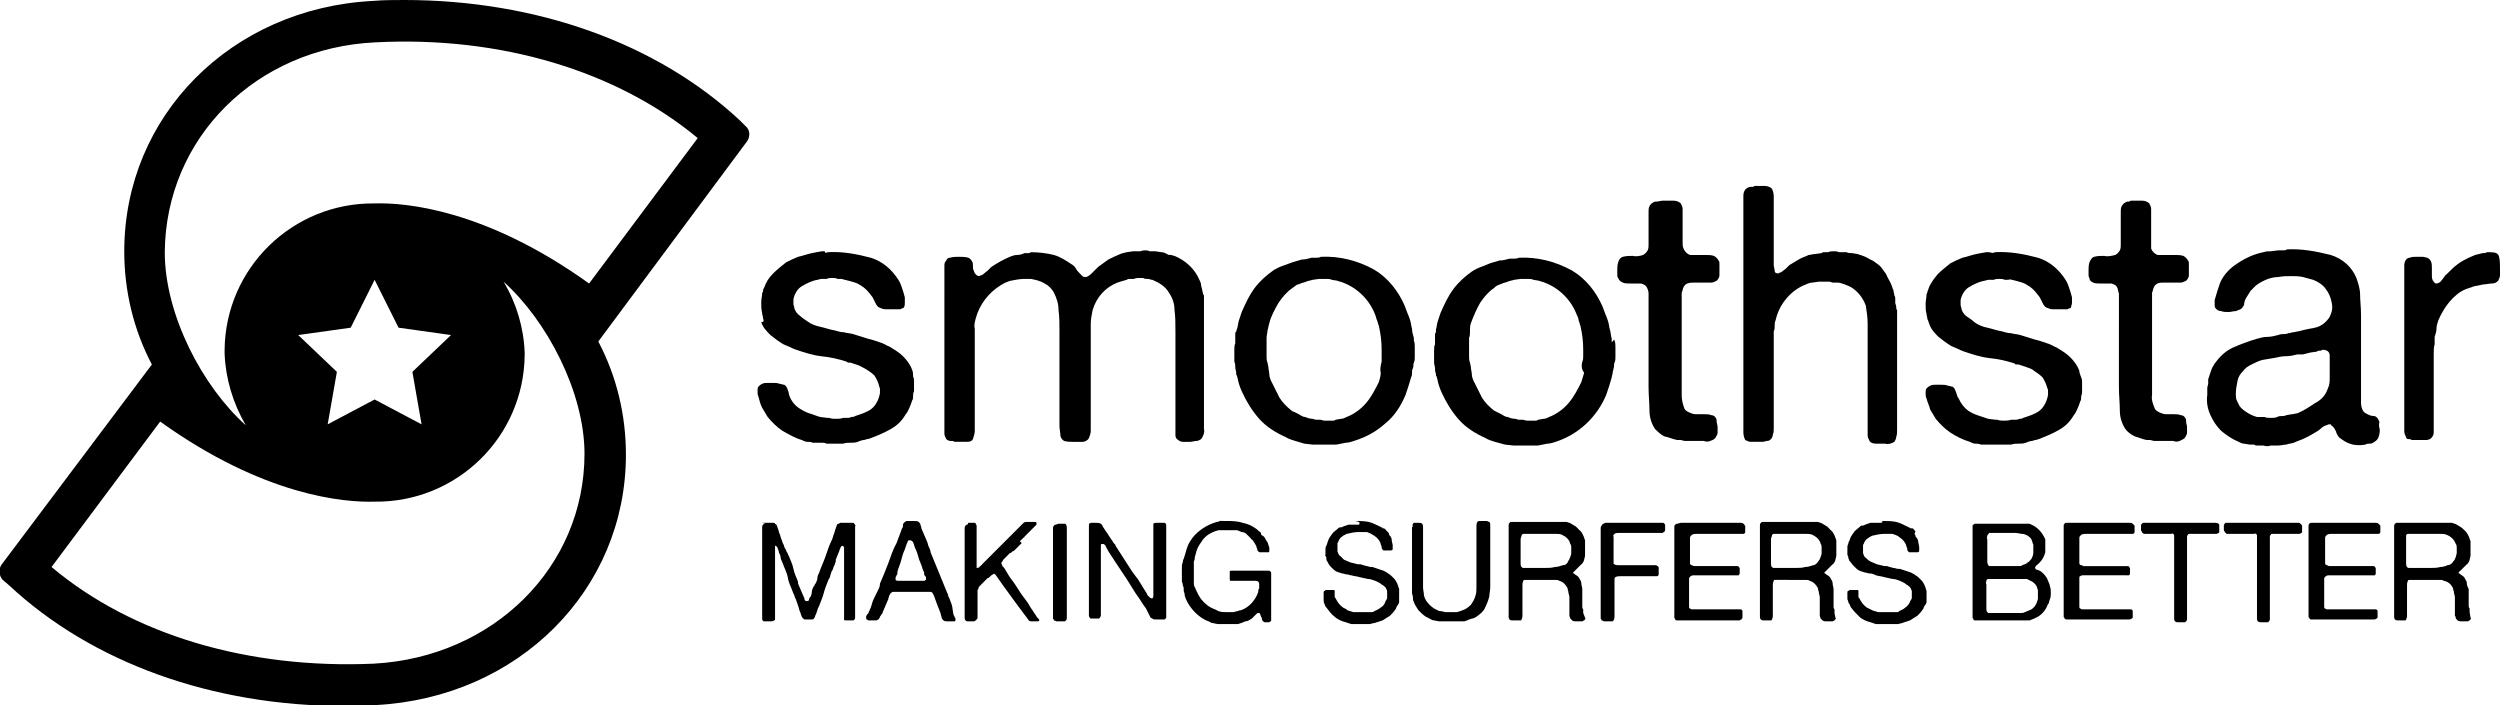
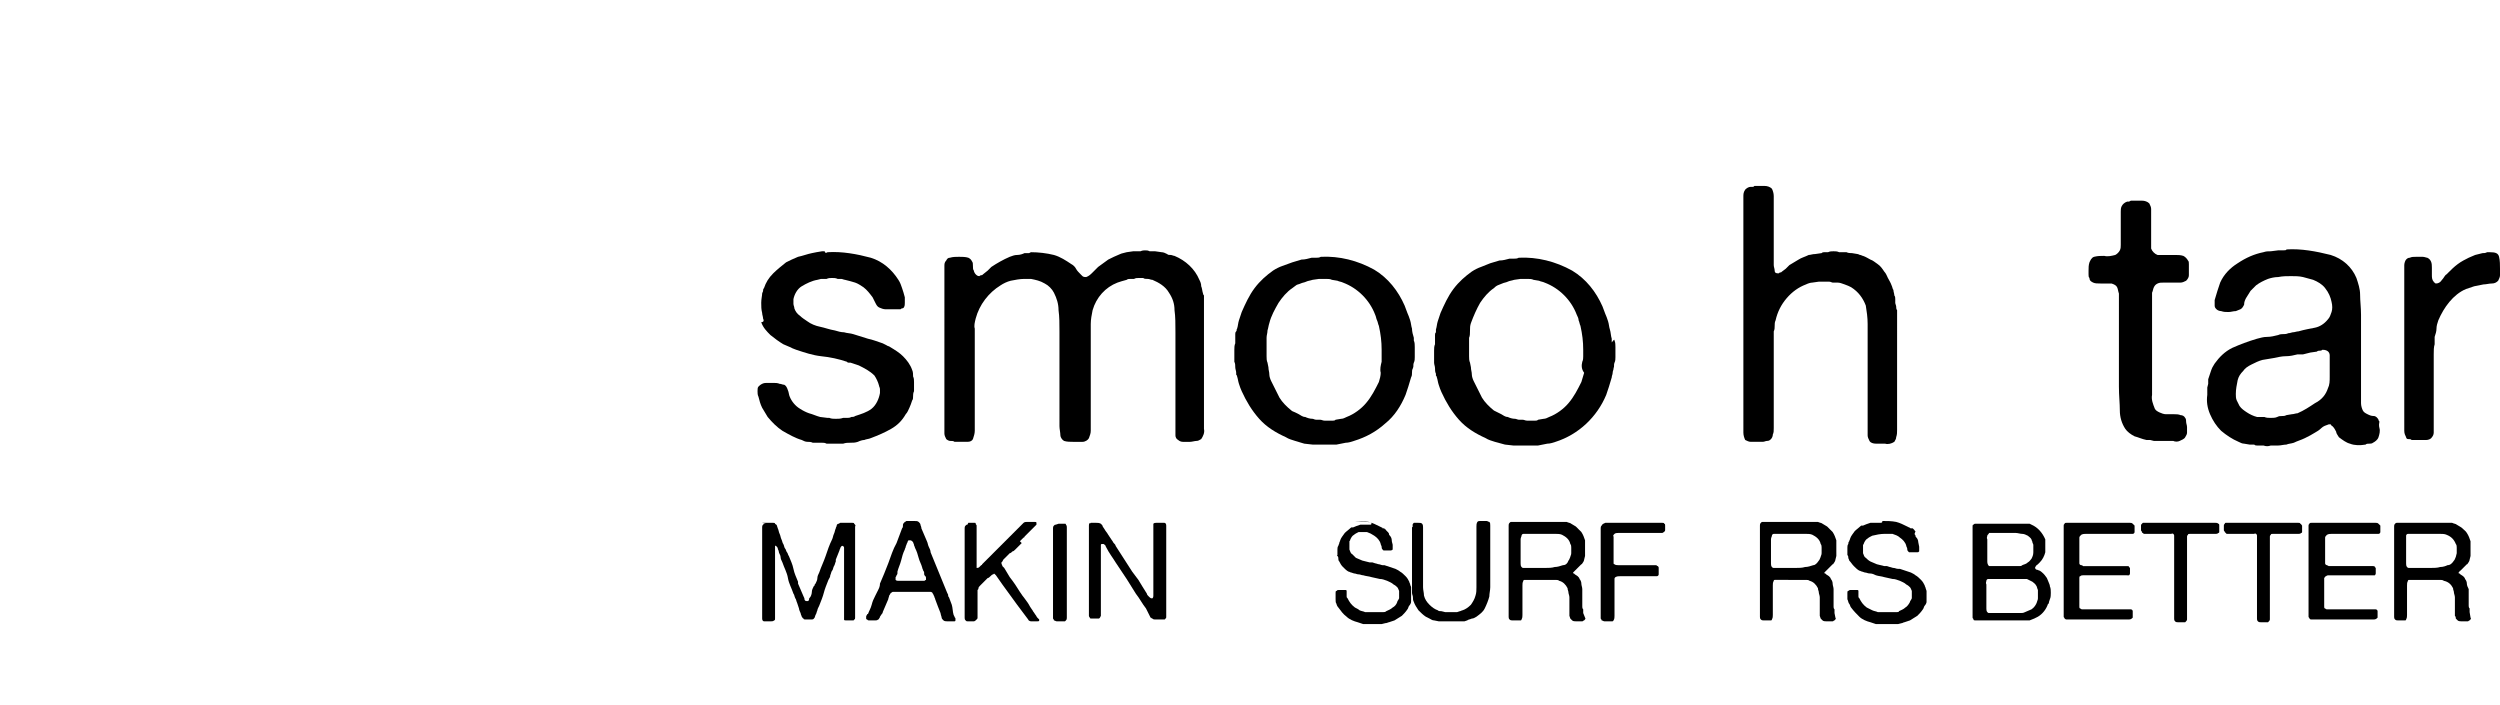
<svg xmlns="http://www.w3.org/2000/svg" version="1.1" id="Layer_1" x="0px" y="0px" viewBox="0 0 271.6 76.6" style="enable-background:new 0 0 271.6 76.6;" xml:space="preserve">
  <path d="M82.8,56.8H84c0.1,0,0.2,0,0.2,0.1c0.1,0.1,0.2,0.1,0.2,0.2l0.1,0.3c0.1,0.2,0.1,0.4,0.2,0.6s0.1,0.4,0.2,0.6 s0.1,0.4,0.2,0.5c0.1,0.2,0.1,0.4,0.2,0.5c0.1,0.1,0.1,0.3,0.2,0.4s0.1,0.3,0.2,0.4c0.2,0.5,0.4,0.9,0.5,1.4s0.3,0.9,0.5,1.4 c0,0,0,0.1,0,0.1c0,0,0,0.1,0,0.1c0.1,0.2,0.2,0.5,0.3,0.7s0.2,0.5,0.3,0.7s0.1,0.2,0.1,0.3c0,0.1,0.1,0.2,0.2,0.2c0,0,0.1,0,0.1,0 l0.1,0c0,0,0.1-0.1,0.1-0.2c0-0.1,0-0.1,0.1-0.2s0.2-0.4,0.2-0.6s0.1-0.4,0.2-0.6l0.1-0.1c0-0.1,0-0.1,0.1-0.2 c0.1-0.2,0.2-0.4,0.2-0.6s0.1-0.4,0.2-0.6c0.2-0.6,0.5-1.2,0.7-1.8s0.4-1.2,0.7-1.8c0.1-0.2,0.1-0.4,0.2-0.6s0.1-0.4,0.2-0.6 c0-0.1,0.1-0.2,0.1-0.3c0-0.1,0.1-0.2,0.2-0.2c0.1,0,0.1-0.1,0.2-0.1h0.3h1c0.1,0,0.2,0,0.2,0.1c0.1,0.1,0.2,0.2,0.1,0.3 c0,0.1,0,0.3,0,0.4v9.2c0,0.1,0,0.2,0,0.3c0,0.1,0,0.2-0.1,0.2c0,0.1-0.1,0.1-0.1,0.1l-0.2,0h-0.6c-0.1,0-0.2,0-0.2-0.1 c0,0,0-0.1,0-0.1c0,0,0-0.1,0-0.1V67c0-0.1,0-0.1,0-0.2v-6.2c0-0.3,0-0.5,0-0.8s0-0.2,0-0.3s-0.1-0.2-0.2-0.2l0,0 c-0.1,0-0.1,0.1-0.2,0.2c0,0.1-0.1,0.2-0.1,0.3c-0.1,0.2-0.1,0.3-0.2,0.5c-0.1,0.2-0.1,0.3-0.2,0.5c0,0,0,0.1,0,0.1c0,0,0,0.1,0,0.1 c-0.1,0.2-0.1,0.4-0.2,0.5c-0.1,0.2-0.1,0.4-0.2,0.5c-0.1,0.1-0.1,0.3-0.2,0.5c0,0.2-0.1,0.3-0.2,0.5c-0.2,0.5-0.4,1-0.5,1.4 s-0.3,0.9-0.5,1.4c-0.1,0.2-0.2,0.4-0.2,0.5c-0.1,0.2-0.1,0.4-0.2,0.5l-0.1,0.3c-0.1,0.1-0.1,0.2-0.3,0.2c0,0,0,0-0.1,0h-0.6 c-0.1,0-0.2,0-0.2-0.1c-0.1,0-0.1-0.1-0.2-0.2c0-0.1-0.1-0.2-0.1-0.3s-0.2-0.4-0.2-0.6l-0.2-0.6c-0.1-0.2-0.1-0.4-0.2-0.5 c-0.1-0.2-0.1-0.4-0.2-0.5c-0.2-0.6-0.5-1.1-0.6-1.7s-0.4-1.1-0.6-1.7c-0.1-0.2-0.2-0.4-0.2-0.6s-0.2-0.4-0.2-0.6 c0-0.1-0.1-0.2-0.1-0.3c0-0.1-0.1-0.2-0.2-0.3l0,0l0,0h-0.1l0,0l0,0c0,0.1,0,0.1,0,0.2c0,0.1,0,0.1,0,0.2v0.2c0,0.1,0,0.1,0,0.2 c0,0.1,0,0.1,0,0.2v6.6c0,0.1,0,0.2,0,0.3c0,0.1,0,0.2-0.1,0.2c-0.1,0.1-0.2,0.1-0.3,0.1h-0.6c-0.1,0-0.1,0-0.2,0 c-0.1,0-0.2-0.1-0.2-0.3c0-0.1,0-0.3,0-0.5v-9.1c0-0.1,0-0.2,0-0.3c0-0.1,0-0.2,0.1-0.3c0.1-0.1,0.1-0.1,0.2-0.1h0.1L82.8,56.8z" />
  <path d="M103.6,66.8l0.1,0.2c0,0.1,0.1,0.1,0.1,0.2c0,0.1,0,0.1,0,0.2c0,0.1-0.1,0.1-0.1,0.1c-0.1,0-0.1,0-0.2,0h-0.6 c-0.1,0-0.3,0-0.4-0.1c-0.1-0.1-0.2-0.2-0.2-0.3c0-0.1-0.1-0.3-0.1-0.4s-0.2-0.5-0.3-0.8s-0.2-0.5-0.3-0.8c0-0.1-0.1-0.2-0.1-0.3 l-0.1-0.2c0-0.1-0.1-0.1-0.1-0.2c-0.1-0.1-0.2-0.1-0.2-0.1c-0.1,0-0.1,0-0.2,0h-3.3c-0.1,0-0.2,0-0.3,0h-0.3c-0.1,0-0.1,0.1-0.2,0.1 c-0.1,0.1-0.1,0.2-0.2,0.3c0,0.1-0.1,0.3-0.1,0.4c-0.1,0.2-0.2,0.5-0.3,0.7c-0.1,0.2-0.2,0.5-0.3,0.7c0,0.1,0,0.1-0.1,0.2L95.6,67 c0,0.1-0.1,0.2-0.1,0.2c0,0.1-0.1,0.1-0.1,0.1c-0.1,0.1-0.2,0.1-0.3,0.1h-0.7c-0.1,0-0.1,0-0.2-0.1c-0.1,0-0.1-0.1-0.1-0.1 c0-0.1,0-0.1,0-0.2c0-0.1,0-0.1,0.1-0.2c0-0.1,0-0.1,0.1-0.1c0.1-0.3,0.3-0.6,0.4-1s0.2-0.6,0.4-1l0.3-0.6c0.1-0.2,0.2-0.4,0.2-0.7 c0.3-0.7,0.6-1.4,0.9-2.2s0.5-1.5,0.9-2.2c0.1-0.3,0.2-0.5,0.3-0.8s0.2-0.5,0.3-0.8c0.1-0.1,0.1-0.2,0.1-0.4c0-0.1,0.1-0.2,0.2-0.3 c0.1,0,0.1-0.1,0.2-0.1h0.8c0.2,0,0.4,0,0.5,0.1c0.1,0.1,0.2,0.2,0.2,0.3c0,0.1,0.1,0.2,0.1,0.4c0.1,0.2,0.2,0.5,0.3,0.7 c0.1,0.2,0.2,0.5,0.3,0.7s0.1,0.4,0.2,0.6s0.2,0.4,0.2,0.6c0.3,0.7,0.6,1.5,0.9,2.2s0.6,1.5,0.9,2.2l0.1,0.2c0,0.1,0,0.2,0.1,0.3 c0.1,0.3,0.2,0.5,0.3,0.8S103.5,66.5,103.6,66.8z M100.4,63.1c0.1,0,0.1-0.1,0.2-0.1c0-0.1,0-0.2,0-0.2c0-0.1,0-0.2-0.1-0.2 l-0.1-0.2c0,0,0-0.1,0-0.1c0,0,0-0.1,0-0.1c0-0.1-0.1-0.2-0.1-0.2c0-0.1-0.1-0.2-0.1-0.3c-0.1-0.4-0.3-0.7-0.4-1.1 c-0.1-0.4-0.2-0.7-0.4-1.1c0-0.1-0.1-0.2-0.1-0.3c0-0.1-0.1-0.2-0.1-0.3l-0.1-0.1c0,0-0.1-0.1-0.2-0.1h-0.1l-0.1,0 c0,0-0.1,0.1-0.1,0.2l-0.1,0.2c0,0.1-0.1,0.2-0.1,0.3s-0.1,0.2-0.1,0.3c-0.2,0.4-0.3,0.8-0.4,1.2c-0.1,0.4-0.3,0.8-0.4,1.2l0,0.1 c0,0.1,0,0.1,0,0.1c0,0.1-0.1,0.2-0.1,0.2c0,0.1-0.1,0.2-0.1,0.2c0,0.1,0,0.1,0,0.2c0,0,0,0.1,0,0.1c0.1,0.1,0.2,0.1,0.3,0.1h2.5 C100.1,63.1,100.3,63.1,100.4,63.1L100.4,63.1z" />
  <path d="M105.2,56.8h0.5c0.1,0,0.2,0,0.2,0c0.1,0,0.1,0,0.1,0.1c0,0.1,0.1,0.1,0.1,0.2v0.3v0.3c0,0.1,0,0.2,0,0.3v3.2 c0,0,0,0.1,0,0.1c0,0,0,0.1,0,0.1v0.1c0,0,0,0.1,0,0.1c0,0,0,0.1,0,0.1v0l0,0c0.1,0,0.2,0,0.3-0.1c0.1-0.1,0.1-0.1,0.2-0.2 c0.1,0,0.1-0.1,0.1-0.1l0.1-0.1l0.2-0.2l0.2-0.2c0,0,0.1-0.1,0.1-0.1l0.1-0.1l0.1-0.1l0.1-0.1l0.2-0.2l0.2-0.2l0.1-0.1l0.1-0.1 l0.1-0.1l0.1-0.1l0.2-0.2l0.2-0.2l0.6-0.6c0.2-0.2,0.4-0.4,0.6-0.6l0.4-0.4l0.4-0.4l0.2-0.2c0.1-0.1,0.1-0.1,0.2-0.2 c0.1-0.1,0.3-0.1,0.4-0.1h0.8c0.1,0,0.2,0,0.2,0.1c0,0.1,0,0.1,0,0.2l-0.1,0.1c-0.1,0.1-0.2,0.2-0.4,0.4l-0.4,0.4l-0.2,0.2l-0.2,0.2 c0,0,0,0.1-0.1,0.1l-0.1,0.1l-0.1,0.1l-0.1,0.1l-0.1,0.1L111,59l-0.1,0.1l-0.2,0.2c-0.1,0.1-0.1,0.1-0.2,0.2l-0.1,0.1 c0,0-0.1,0.1-0.1,0.1c-0.1,0.1-0.2,0.2-0.3,0.2c-0.1,0.1-0.2,0.2-0.3,0.2l-0.1,0.1l-0.1,0.1l-0.1,0.1l-0.1,0.1l-0.1,0.1l-0.2,0.2 l-0.1,0.2c0,0-0.1,0.1-0.1,0.1c0,0,0,0.1,0,0.1c0,0.1,0.1,0.2,0.1,0.3l0.2,0.2l0.3,0.5l0.3,0.5c0.4,0.5,0.8,1.1,1.1,1.6 s0.8,1,1.1,1.6l0.2,0.3c0.1,0.1,0.1,0.2,0.2,0.3l0.2,0.3c0.1,0.1,0.1,0.2,0.2,0.3l0.1,0.1c0,0,0.1,0.1,0.1,0.1c0,0,0,0.1,0,0.1 c0,0.1-0.1,0.1-0.2,0.1h-0.8c0,0-0.1,0-0.1,0H112c-0.1,0-0.3-0.1-0.3-0.2l-0.6-0.8l-0.6-0.8l-0.8-1.1l-0.8-1.1l-0.7-1l-0.1-0.1 c-0.1-0.1-0.1-0.1-0.2,0c-0.1,0-0.2,0.1-0.3,0.2c-0.1,0.1-0.2,0.2-0.3,0.2l-0.2,0.2c-0.1,0.1-0.1,0.1-0.2,0.2l-0.1,0.1l-0.3,0.3 c-0.1,0.1-0.2,0.2-0.2,0.3c0,0.1,0,0.1-0.1,0.2v0.1c0,0,0,0.1,0,0.1c0,0,0,0.1,0,0.1v2c0,0.1,0,0.2,0,0.2v0.3c0,0.1,0,0.2,0,0.2 c0,0.1,0,0.1-0.1,0.2c-0.1,0.1-0.2,0.2-0.3,0.2h-0.7c-0.1,0-0.1,0-0.2-0.1c-0.1-0.1-0.1-0.2-0.1-0.3c0-0.1,0-0.3,0-0.4v-9.3 c0-0.1,0-0.2,0.1-0.3c0.1-0.1,0.1-0.1,0.2-0.1L105.2,56.8C105.1,56.9,105.2,56.9,105.2,56.8C105.2,56.8,105.2,56.8,105.2,56.8z" />
  <path d="M115,56.9h0.5h0.2c0.1,0,0.1,0,0.1,0.1c0.1,0.1,0.1,0.2,0.1,0.3c0,0.1,0,0.2,0,0.4v9.4c0,0.1,0,0.2-0.1,0.3 c0,0-0.1,0.1-0.1,0.1l-0.2,0h-0.3h-0.4c-0.1,0-0.2-0.1-0.3-0.1c0-0.1-0.1-0.2-0.1-0.2v-9.4c0-0.1,0-0.2,0-0.4c0-0.1,0-0.2,0.1-0.3 c0.1-0.1,0.1-0.1,0.2-0.1L115,56.9L115,56.9z" />
  <path d="M118.5,56.8h0.6c0.2,0,0.3,0,0.5,0.1c0.1,0.1,0.2,0.2,0.2,0.3l0.2,0.3c0.1,0.2,0.3,0.4,0.4,0.6l0.4,0.6 c0.1,0.1,0.1,0.2,0.2,0.3c0.1,0.1,0.2,0.2,0.2,0.3l0.9,1.4l0.9,1.4c0.1,0.1,0.2,0.3,0.3,0.4c0.1,0.1,0.2,0.3,0.3,0.4 s0.3,0.5,0.5,0.8s0.3,0.5,0.5,0.8c0,0.1,0.1,0.2,0.2,0.3c0.1,0.1,0.2,0.2,0.3,0.2h0.1c0.1-0.1,0.1-0.2,0.1-0.3v-7c0-0.1,0-0.1,0-0.2 c0-0.1,0-0.2,0-0.2v-0.2c0,0,0-0.1,0-0.1c0,0,0-0.1,0-0.1c0.1-0.1,0.2-0.1,0.3-0.1h0.7c0.1,0,0.1,0,0.2,0c0.1,0,0.2,0.1,0.2,0.3 c0,0.1,0,0.3,0,0.4v9.2c0,0.1,0,0.2,0,0.3c0,0.1,0,0.2-0.1,0.2c0,0.1-0.1,0.1-0.1,0.1l-0.2,0h-0.8c-0.1,0-0.2,0-0.3-0.1 c-0.1,0-0.1-0.1-0.2-0.1l-0.1-0.2l-0.2-0.4l-0.2-0.4c-0.4-0.5-0.7-1.1-1.1-1.6l-1-1.6c-0.2-0.3-0.4-0.6-0.6-0.9s-0.4-0.6-0.6-0.9 c-0.3-0.5-0.7-1-1-1.6l-0.1-0.2c0-0.1-0.1-0.1-0.2-0.2l-0.1,0c0,0,0,0-0.1,0c-0.1,0-0.1,0.1-0.1,0.1c0,0.1,0,0.1,0,0.2v0.1 c0,0.1,0,0.2,0,0.2c0,0.1,0,0.2,0,0.2v6.5c0,0.1,0,0.1,0,0.2c0,0.1,0,0.1,0,0.2v0.1l-0.1,0.2c0,0-0.1,0.1-0.1,0.1l-0.2,0H119h-0.4 c-0.1,0-0.2,0-0.2-0.1c-0.1-0.1-0.1-0.2-0.1-0.2v-9.8c0-0.1,0-0.2,0.1-0.3C118.4,56.9,118.4,56.9,118.5,56.8l0.1,0L118.5,56.8z" />
-   <path d="M133.2,56.6c0.6,0,1.2,0,1.8,0.2c0.5,0.1,1,0.3,1.4,0.6c0.2,0.1,0.3,0.3,0.5,0.4l0.1,0.1L137,58c0,0.1,0.1,0.2,0.2,0.2 c0.1,0.1,0.1,0.1,0.2,0.2c0.1,0.2,0.2,0.4,0.3,0.5l0.2,0.6c0,0.1,0,0.2,0,0.3c0,0.1,0,0.2-0.1,0.2c0,0-0.1,0-0.1,0h-0.1h-0.1 c-0.1,0-0.2,0-0.2,0c-0.1,0-0.2,0-0.2,0c0,0-0.1,0-0.1,0c0,0-0.1,0-0.1,0c-0.1,0-0.1,0-0.2-0.1c-0.1-0.1-0.1-0.1-0.1-0.2 c0-0.1-0.1-0.2-0.1-0.3c0-0.1-0.1-0.2-0.2-0.4c-0.1-0.1-0.1-0.2-0.2-0.3l-0.1-0.1c0,0-0.1,0-0.1-0.1c-0.1-0.1-0.2-0.2-0.3-0.3 l-0.1-0.1c0,0-0.1-0.1-0.1-0.1c-0.1-0.1-0.3-0.2-0.5-0.2l-0.5-0.2h-0.3l-0.3,0h-1h-0.2h-0.2c-0.8,0.2-1.5,0.6-1.9,1.3 c-0.3,0.4-0.5,0.8-0.6,1.3c0,0.1-0.1,0.2-0.1,0.4c0,0.1,0,0.2-0.1,0.4c0,0,0,0.1,0,0.1c0,0,0,0.1,0,0.1c0,0.1,0,0.1,0,0.2 c0,0.1,0,0.2,0,0.2V62c0,0.1,0,0.2,0,0.2c0,0.1,0,0.2,0,0.2v0.1c0,0,0,0.1,0,0.1c0,0,0,0.1,0,0.1c0,0.1,0,0.1,0,0.2 c0,0.1,0,0.1,0,0.2c0,0.1,0,0.2,0,0.2c0,0.1,0,0.2,0,0.2c0,0.1,0.1,0.3,0.2,0.5s0.1,0.3,0.2,0.4c0,0.1,0.1,0.2,0.2,0.4 c0.1,0.1,0.1,0.2,0.2,0.3c0.4,0.5,0.9,0.9,1.5,1.1l0.2,0.1l0.2,0.1c0.3,0.1,0.6,0.1,0.8,0.1h0.4c0.1,0,0.1,0,0.2,0s0.1,0,0.2,0 l0.4-0.1c0.1,0,0.2-0.1,0.4-0.1c0.9-0.3,1.6-1.1,1.9-2c0-0.1,0-0.2,0-0.2l0.1-0.2c0-0.1,0-0.3,0-0.4c0-0.1,0-0.2-0.1-0.3 c-0.1-0.1-0.2-0.1-0.3-0.1h-2.4c-0.1,0-0.2,0-0.3,0c-0.1,0-0.1-0.1-0.1-0.2c0-0.1,0-0.1,0-0.2c0-0.1,0-0.2,0-0.2c0-0.1,0-0.2,0-0.2 c0-0.1,0-0.1,0-0.2c0-0.1,0.1-0.1,0.2-0.1c0.1,0,0.1,0,0.2,0h3.5c0.1,0,0.2,0,0.3,0c0.1,0,0.2,0,0.2,0.1c0.1,0,0.1,0.1,0.1,0.2 c0,0.1,0,0.1,0,0.2v4.7c0,0.1,0,0.1,0,0.2c0,0.1-0.1,0.1-0.2,0.2c-0.1,0-0.1,0-0.2,0c-0.1,0-0.2,0-0.3,0c-0.1,0-0.1-0.1-0.2-0.1 c0-0.1-0.1-0.1-0.1-0.2c0-0.1,0-0.2-0.1-0.3c0-0.1-0.1-0.2-0.1-0.3c0-0.1-0.1-0.1-0.2-0.1c0,0,0,0,0,0c-0.1,0-0.1,0-0.2,0.1 l-0.1,0.1l-0.2,0.2l-0.2,0.2c-0.2,0.1-0.4,0.3-0.7,0.3c-0.2,0.1-0.5,0.2-0.8,0.3h-0.2l-0.2,0h-0.3h-0.1h-0.8h-0.3 c-0.1,0-0.2,0-0.3,0l-0.5-0.1c-0.2,0-0.3-0.1-0.5-0.2c-0.6-0.2-1.1-0.6-1.5-1c-0.4-0.4-0.8-1-1-1.5c0-0.1-0.1-0.2-0.1-0.4 s-0.1-0.3-0.1-0.4c0,0,0-0.1,0-0.1c0,0,0-0.1,0-0.1c0-0.1,0-0.2-0.1-0.4c0-0.1,0-0.2-0.1-0.4c0,0,0-0.1,0-0.1c0,0,0-0.1,0-0.1v-0.1 c0-0.1,0-0.2,0-0.3c0-0.1,0-0.2,0-0.3v-0.3c0-0.1,0-0.1,0-0.2c0,0,0-0.1,0-0.1c0-0.1,0-0.1,0-0.2c0-0.1,0-0.2,0.1-0.4 c0-0.1,0-0.2,0.1-0.4c0.1-0.3,0.2-0.6,0.3-1c0.1-0.3,0.2-0.6,0.4-0.9c0.3-0.5,0.7-0.9,1.1-1.2c0.4-0.3,0.9-0.6,1.5-0.8 c0.1,0,0.2-0.1,0.3-0.1c0.1,0,0.2,0,0.3-0.1c0,0,0.1,0,0.1,0h0.1h0.2L133.2,56.6z" />
-   <path d="M147.2,56.6c0.5,0,1,0,1.5,0.1c0.4,0.1,0.8,0.3,1.2,0.5l0.2,0.1c0.1,0,0.1,0.1,0.1,0.1l0.1,0l0.1,0c0,0,0,0.1,0.1,0.1 l0.1,0.1c0,0.1,0.1,0.1,0.1,0.1c0,0.1,0.1,0.1,0.1,0.1c0,0.1,0.1,0.1,0.1,0.2c0,0.1,0,0.1,0.1,0.2c0.1,0.1,0.2,0.3,0.2,0.5 c0,0.2,0.1,0.4,0.1,0.5c0,0.1,0,0.2,0,0.3c0,0.1,0,0.2,0,0.2c-0.1,0.1-0.2,0.1-0.2,0.1h-0.6h-0.1h-0.1h0l-0.1-0.1 c-0.1-0.1-0.1-0.2-0.1-0.3c0-0.1-0.1-0.2-0.1-0.3c-0.1-0.4-0.4-0.7-0.7-0.9c-0.3-0.2-0.5-0.3-0.8-0.4h-0.2c-0.1,0-0.1,0-0.2,0h-0.1 h-0.2h-0.2c-0.4,0-0.9,0.1-1.3,0.2c-0.2,0.1-0.4,0.2-0.5,0.3c-0.2,0.1-0.3,0.3-0.4,0.5c0,0.1-0.1,0.2-0.1,0.2c0,0.1,0,0.2,0,0.3 c0,0.1,0,0.2,0,0.3c0,0.1,0,0.2,0,0.3c0.1,0.2,0.1,0.4,0.3,0.5c0.1,0.1,0.3,0.3,0.4,0.4c0.2,0.1,0.5,0.2,0.7,0.3l0.8,0.2h0.3 l0.3,0.1c0.1,0,0.3,0.1,0.4,0.1c0.1,0,0.3,0.1,0.4,0.1h0.1h0.1l0.3,0.1l0.3,0.1l0.6,0.2c0.2,0.1,0.4,0.2,0.5,0.3 c0.2,0.1,0.4,0.3,0.6,0.5c0.2,0.2,0.3,0.4,0.4,0.6c0,0.1,0.1,0.2,0.1,0.3c0,0.1,0.1,0.2,0.1,0.3c0,0.1,0,0.1,0,0.2 c0,0.1,0,0.1,0,0.2v0.3c0,0,0,0.1,0,0.1V65c0,0.1,0,0.2,0,0.2c0,0.1,0,0.2,0,0.2c0,0.1-0.1,0.3-0.2,0.4c-0.1,0.1-0.1,0.3-0.2,0.4 c-0.2,0.3-0.4,0.5-0.6,0.7c-0.3,0.2-0.5,0.3-0.8,0.5l-0.3,0.1l-0.3,0.1c-0.1,0-0.2,0.1-0.4,0.1l-0.4,0.1h-0.2h-0.1h-0.4h-0.2h-0.2 h-0.1c-0.1,0-0.2,0-0.3,0c-0.1,0-0.2,0-0.3,0h-0.1h-0.1l-0.3-0.1l-0.3-0.1c-0.4-0.1-0.9-0.3-1.2-0.6c-0.4-0.3-0.6-0.6-0.9-1 c-0.1-0.1-0.2-0.3-0.2-0.4c-0.1-0.1-0.1-0.3-0.1-0.5c0-0.1,0-0.1,0-0.2c0-0.1,0-0.1,0-0.2c0-0.1,0-0.2,0-0.3c0-0.1,0-0.2,0.1-0.2 c0.1-0.1,0.1-0.1,0.2-0.1h0.6c0,0,0.1,0,0.1,0c0,0,0.1,0,0.1,0c0.1,0,0.1,0.1,0.1,0.1c0,0.1,0,0.1,0,0.2c0,0.1,0,0.1,0,0.2 c0,0.1,0,0.1,0,0.2c0,0.1,0,0.1,0.1,0.2c0.2,0.4,0.4,0.7,0.8,1c0.2,0.1,0.4,0.2,0.5,0.3c0.2,0.1,0.4,0.1,0.6,0.2l0.2,0h0.2h0.2 c0,0,0.1,0,0.1,0c0.1,0,0.1,0,0.2,0h0.2c0.1,0,0.1,0,0.2,0h0.2h0.1h0.1h0.1l0.2,0c0.1,0,0.2,0,0.3-0.1c0.2-0.1,0.5-0.2,0.7-0.4 c0.2-0.1,0.4-0.3,0.5-0.6c0-0.1,0.1-0.2,0.1-0.2l0.1-0.2c0-0.1,0-0.2,0-0.3c0-0.1,0-0.2,0-0.3c0,0,0-0.1,0-0.1c0,0,0-0.1,0-0.1 c-0.1-0.2-0.1-0.3-0.2-0.4c-0.1-0.1-0.2-0.2-0.4-0.3c-0.2-0.2-0.5-0.3-0.7-0.4c-0.3-0.1-0.5-0.2-0.8-0.2l-0.9-0.2 c-0.3-0.1-0.6-0.1-0.9-0.2c-0.2,0-0.3-0.1-0.5-0.1c-0.2,0-0.3-0.1-0.5-0.1l0,0l0,0l-0.3-0.1c-0.1,0-0.2-0.1-0.3-0.1 c-0.2-0.1-0.4-0.3-0.6-0.5c-0.2-0.2-0.3-0.4-0.4-0.6c-0.1-0.1-0.1-0.2-0.1-0.3c0-0.1,0-0.2-0.1-0.3s0-0.1,0-0.1c0,0,0-0.1,0-0.1 c0-0.2,0-0.3,0-0.5c0-0.1,0-0.3,0.1-0.4c0-0.1,0.1-0.2,0.1-0.3c0-0.1,0.1-0.2,0.1-0.3c0.1-0.3,0.3-0.5,0.5-0.8 c0.2-0.2,0.5-0.4,0.7-0.6c0,0,0,0,0.1,0h0.1c0.2-0.1,0.5-0.2,0.8-0.3l0.2,0l0.2,0c0.1,0,0.2,0,0.3,0c0.1,0,0.2,0,0.3,0h0.1 c0.1,0,0.1-0.1,0.1-0.2S147.3,56.6,147.2,56.6z" />
+   <path d="M147.2,56.6c0.5,0,1,0,1.5,0.1c0.4,0.1,0.8,0.3,1.2,0.5l0.2,0.1c0.1,0,0.1,0.1,0.1,0.1l0.1,0l0.1,0c0,0,0,0.1,0.1,0.1 l0.1,0.1c0,0.1,0.1,0.1,0.1,0.1c0,0.1,0.1,0.1,0.1,0.1c0,0.1,0.1,0.1,0.1,0.2c0,0.1,0,0.1,0.1,0.2c0.1,0.1,0.2,0.3,0.2,0.5 c0,0.2,0.1,0.4,0.1,0.5c0,0.1,0,0.2,0,0.3c0,0.1,0,0.2,0,0.2c-0.1,0.1-0.2,0.1-0.2,0.1h-0.6h-0.1h-0.1h0l-0.1-0.1 c-0.1-0.1-0.1-0.2-0.1-0.3c0-0.1-0.1-0.2-0.1-0.3c-0.1-0.4-0.4-0.7-0.7-0.9c-0.3-0.2-0.5-0.3-0.8-0.4h-0.2c-0.1,0-0.1,0-0.2,0h-0.1 h-0.2h-0.2c-0.2,0.1-0.4,0.2-0.5,0.3c-0.2,0.1-0.3,0.3-0.4,0.5c0,0.1-0.1,0.2-0.1,0.2c0,0.1,0,0.2,0,0.3 c0,0.1,0,0.2,0,0.3c0,0.1,0,0.2,0,0.3c0.1,0.2,0.1,0.4,0.3,0.5c0.1,0.1,0.3,0.3,0.4,0.4c0.2,0.1,0.5,0.2,0.7,0.3l0.8,0.2h0.3 l0.3,0.1c0.1,0,0.3,0.1,0.4,0.1c0.1,0,0.3,0.1,0.4,0.1h0.1h0.1l0.3,0.1l0.3,0.1l0.6,0.2c0.2,0.1,0.4,0.2,0.5,0.3 c0.2,0.1,0.4,0.3,0.6,0.5c0.2,0.2,0.3,0.4,0.4,0.6c0,0.1,0.1,0.2,0.1,0.3c0,0.1,0.1,0.2,0.1,0.3c0,0.1,0,0.1,0,0.2 c0,0.1,0,0.1,0,0.2v0.3c0,0,0,0.1,0,0.1V65c0,0.1,0,0.2,0,0.2c0,0.1,0,0.2,0,0.2c0,0.1-0.1,0.3-0.2,0.4c-0.1,0.1-0.1,0.3-0.2,0.4 c-0.2,0.3-0.4,0.5-0.6,0.7c-0.3,0.2-0.5,0.3-0.8,0.5l-0.3,0.1l-0.3,0.1c-0.1,0-0.2,0.1-0.4,0.1l-0.4,0.1h-0.2h-0.1h-0.4h-0.2h-0.2 h-0.1c-0.1,0-0.2,0-0.3,0c-0.1,0-0.2,0-0.3,0h-0.1h-0.1l-0.3-0.1l-0.3-0.1c-0.4-0.1-0.9-0.3-1.2-0.6c-0.4-0.3-0.6-0.6-0.9-1 c-0.1-0.1-0.2-0.3-0.2-0.4c-0.1-0.1-0.1-0.3-0.1-0.5c0-0.1,0-0.1,0-0.2c0-0.1,0-0.1,0-0.2c0-0.1,0-0.2,0-0.3c0-0.1,0-0.2,0.1-0.2 c0.1-0.1,0.1-0.1,0.2-0.1h0.6c0,0,0.1,0,0.1,0c0,0,0.1,0,0.1,0c0.1,0,0.1,0.1,0.1,0.1c0,0.1,0,0.1,0,0.2c0,0.1,0,0.1,0,0.2 c0,0.1,0,0.1,0,0.2c0,0.1,0,0.1,0.1,0.2c0.2,0.4,0.4,0.7,0.8,1c0.2,0.1,0.4,0.2,0.5,0.3c0.2,0.1,0.4,0.1,0.6,0.2l0.2,0h0.2h0.2 c0,0,0.1,0,0.1,0c0.1,0,0.1,0,0.2,0h0.2c0.1,0,0.1,0,0.2,0h0.2h0.1h0.1h0.1l0.2,0c0.1,0,0.2,0,0.3-0.1c0.2-0.1,0.5-0.2,0.7-0.4 c0.2-0.1,0.4-0.3,0.5-0.6c0-0.1,0.1-0.2,0.1-0.2l0.1-0.2c0-0.1,0-0.2,0-0.3c0-0.1,0-0.2,0-0.3c0,0,0-0.1,0-0.1c0,0,0-0.1,0-0.1 c-0.1-0.2-0.1-0.3-0.2-0.4c-0.1-0.1-0.2-0.2-0.4-0.3c-0.2-0.2-0.5-0.3-0.7-0.4c-0.3-0.1-0.5-0.2-0.8-0.2l-0.9-0.2 c-0.3-0.1-0.6-0.1-0.9-0.2c-0.2,0-0.3-0.1-0.5-0.1c-0.2,0-0.3-0.1-0.5-0.1l0,0l0,0l-0.3-0.1c-0.1,0-0.2-0.1-0.3-0.1 c-0.2-0.1-0.4-0.3-0.6-0.5c-0.2-0.2-0.3-0.4-0.4-0.6c-0.1-0.1-0.1-0.2-0.1-0.3c0-0.1,0-0.2-0.1-0.3s0-0.1,0-0.1c0,0,0-0.1,0-0.1 c0-0.2,0-0.3,0-0.5c0-0.1,0-0.3,0.1-0.4c0-0.1,0.1-0.2,0.1-0.3c0-0.1,0.1-0.2,0.1-0.3c0.1-0.3,0.3-0.5,0.5-0.8 c0.2-0.2,0.5-0.4,0.7-0.6c0,0,0,0,0.1,0h0.1c0.2-0.1,0.5-0.2,0.8-0.3l0.2,0l0.2,0c0.1,0,0.2,0,0.3,0c0.1,0,0.2,0,0.3,0h0.1 c0.1,0,0.1-0.1,0.1-0.2S147.3,56.6,147.2,56.6z" />
  <path d="M153.6,56.8h0.5c0.2,0,0.3,0,0.4,0.1c0.1,0.1,0.1,0.3,0.1,0.4v5.5c0,0.4,0,0.7,0,1c0,0.3,0.1,0.6,0.1,0.9 c0.1,0.4,0.3,0.7,0.6,1c0.3,0.3,0.6,0.5,0.9,0.6c0.1,0.1,0.2,0.1,0.4,0.1l0.4,0.1h0.2h0.2h0.3c0.1,0,0.1,0,0.2,0h0.2 c0.1,0,0.1,0,0.2,0l0.3-0.1c0.1,0,0.2-0.1,0.3-0.1c0.3-0.1,0.6-0.3,0.9-0.6c0.2-0.3,0.4-0.6,0.5-1c0.1-0.3,0.1-0.6,0.1-0.9 c0-0.3,0-0.6,0-1v-5c0-0.2,0-0.4,0-0.6c0-0.2,0-0.3,0.1-0.5c0.1-0.1,0.2-0.1,0.3-0.1h0.7c0.1,0,0.2,0.1,0.3,0.1 c0.1,0.1,0.1,0.2,0.1,0.4c0,0.1,0,0.3,0,0.4v5.2c0,0.4,0,0.7,0,1.1c0,0.3-0.1,0.7-0.1,1c-0.1,0.4-0.3,0.9-0.5,1.3 c-0.2,0.4-0.5,0.6-0.9,0.9c-0.2,0.1-0.3,0.2-0.5,0.2c-0.2,0.1-0.4,0.1-0.5,0.2l-0.3,0.1l-0.3,0c-0.1,0-0.2,0-0.3,0H158h-0.8 c-0.1,0-0.1,0-0.2,0c-0.1,0-0.1,0-0.2,0h-0.1h-0.2l-0.2,0l-0.5-0.1c-0.2,0-0.3-0.1-0.5-0.2l-0.2-0.1l-0.2-0.1 c-0.3-0.2-0.5-0.4-0.8-0.7c-0.2-0.3-0.4-0.6-0.5-0.9c-0.1-0.2-0.1-0.3-0.1-0.5c0-0.2-0.1-0.3-0.1-0.5v-0.2c0-0.1,0-0.2,0-0.2V64 c0-0.1,0-0.2,0-0.2c0-0.1,0-0.2,0-0.2v-6.2c0-0.1,0-0.2,0.1-0.2C153.4,57,153.5,56.9,153.6,56.8L153.6,56.8z" />
  <path d="M172.2,67.1c0.1,0.1,0,0.2-0.1,0.3c-0.1,0-0.1,0.1-0.2,0.1h-0.7c-0.1,0-0.3,0-0.4-0.1c-0.1-0.1-0.1-0.1-0.2-0.2l-0.1-0.3 c0,0,0-0.1,0-0.1v-0.1c0,0,0-0.1,0-0.1c0,0,0-0.1,0-0.1c0-0.1,0-0.1,0-0.2V66v-0.7c0-0.1,0-0.1,0-0.2c0-0.1,0-0.1,0-0.2 c0-0.2-0.1-0.4-0.1-0.5c0-0.2-0.1-0.3-0.1-0.5c-0.2-0.4-0.5-0.7-0.9-0.8c-0.1-0.1-0.3-0.1-0.4-0.1h-3.2l-0.2,0 c-0.1,0-0.1,0.1-0.1,0.1c-0.1,0.2-0.1,0.3-0.1,0.5c0,0.2,0,0.4,0,0.6v2.1c0,0.1,0,0.3,0,0.5c0,0.2,0,0.3-0.1,0.5 c0,0.1-0.1,0.1-0.1,0.1h-0.1H165c0,0-0.1,0-0.1,0h-0.6c-0.1,0-0.2,0-0.3-0.1c-0.1-0.1-0.1-0.2-0.1-0.3v-9.5c0-0.1,0-0.2,0-0.4 c0-0.1,0-0.2,0.1-0.3c0.1-0.1,0.1-0.1,0.2-0.1h0.1c0,0,0,0,0.1,0h5h0.2h0.2h0.2l0.2,0c0.2,0.1,0.4,0.1,0.5,0.2 c0.2,0.1,0.3,0.2,0.5,0.3c0.2,0.2,0.4,0.4,0.6,0.6c0.2,0.3,0.3,0.6,0.4,0.9c0,0.1,0,0.2,0,0.2c0,0.1,0,0.2,0,0.2v0.1 c0,0.1,0,0.1,0,0.2c0,0.1,0,0.1,0,0.2V60c0,0.1,0,0.1,0,0.2c0,0.1,0,0.1,0,0.2l-0.1,0.4c0,0.1-0.1,0.3-0.2,0.4 c0,0.1-0.1,0.1-0.1,0.1l-0.1,0.1l0,0l0,0l-0.1,0.1l-0.1,0.1l-0.2,0.2c-0.1,0.1-0.1,0.1-0.2,0.2l-0.1,0.1c0,0-0.1,0.1-0.1,0.1 c0,0.1,0,0.1,0.1,0.1l0.1,0.1l0.3,0.2c0.1,0.1,0.2,0.2,0.2,0.3c0.1,0.1,0.2,0.3,0.2,0.5c0,0.2,0.1,0.4,0.1,0.6v0.2v0.2 c0,0.1,0,0.1,0,0.2s0,0.1,0,0.2V65c0,0.1,0,0.2,0,0.2c0,0.1,0,0.2,0,0.2c0,0,0,0.1,0,0.1c0,0,0,0.1,0,0.1c0,0.1,0,0.2,0,0.3 c0,0.1,0,0.2,0.1,0.3c0,0.1,0,0.1,0,0.2c0,0.1,0,0.1,0,0.2L172.2,67.1z M170.4,60.9c0.1-0.1,0.1-0.2,0.2-0.4c0-0.1,0.1-0.2,0.1-0.4 v-0.1c0-0.2,0-0.3,0-0.5c0-0.1,0-0.3-0.1-0.4c-0.1-0.5-0.5-0.8-0.9-1c-0.2-0.1-0.5-0.1-0.7-0.1h-0.8h-2.5h-0.1h-0.1 c-0.1,0-0.2,0.1-0.2,0.2c0,0.1-0.1,0.2-0.1,0.4c0,0.2,0,0.3,0,0.4v1.7c0,0.1,0,0.3,0,0.5c0,0.1,0,0.3,0.1,0.4 c0.1,0.1,0.1,0.1,0.2,0.1h0.3h2.1c0.3,0,0.7,0,1-0.1c0.3,0,0.6-0.1,0.9-0.2C170.1,61.4,170.3,61.2,170.4,60.9L170.4,60.9z" />
  <path d="M174.4,56.8h6.2c0.1,0,0.2,0,0.2,0.1c0.1,0,0.1,0.1,0.1,0.2c0,0.1,0,0.2,0,0.3v0.1c0,0,0,0.1,0,0.1c0,0.1-0.1,0.2-0.3,0.3 h-0.5h-4.3c-0.1,0-0.3,0-0.4,0.1c-0.1,0.1-0.2,0.2-0.1,0.3v1.9c0,0.1,0,0.2,0,0.3c0,0.1,0,0.2,0,0.3V61c0,0.1,0,0.1,0,0.2 c0,0.1,0.1,0.1,0.1,0.1c0.1,0.1,0.3,0.1,0.4,0.1h3.8c0.1,0,0.2,0,0.3,0c0.1,0,0.1,0.1,0.2,0.1c0.1,0.1,0.1,0.1,0.1,0.2v0.6 c0,0,0,0.1,0,0.1c0,0.1-0.1,0.2-0.2,0.2H180h-0.1c0,0-0.1,0-0.1,0H176c-0.2,0-0.3,0-0.5,0.1c-0.1,0.1-0.1,0.1-0.1,0.2 c0,0.1,0,0.2,0,0.3c0,0.1,0,0.2,0,0.3c0,0.1,0,0.2,0,0.3v2.6c0,0.2,0,0.4,0,0.5c0,0.2,0,0.3-0.1,0.5c0,0-0.1,0.1-0.1,0.1H175h-0.3 h-0.4c-0.1,0-0.2-0.1-0.3-0.1c0-0.1-0.1-0.2-0.1-0.2v-9.4c0-0.1,0-0.2,0-0.4c0-0.1,0-0.2,0.1-0.3C174.1,56.9,174.2,56.9,174.4,56.8 L174.4,56.8L174.4,56.8z" />
-   <path d="M182.6,56.8h6.5c0.1,0,0.2,0,0.3,0.1c0,0,0.1,0,0.1,0.1c0,0,0,0.1,0.1,0.1c0,0.1,0,0.2,0,0.3c0,0.1,0,0.2,0,0.4 c0,0.1-0.1,0.2-0.2,0.2h-0.5h-4.6c-0.2,0-0.3,0-0.5,0.1c-0.1,0.1-0.2,0.2-0.2,0.3c0,0.1,0,0.3,0,0.5v1.9c0,0.1,0,0.2,0,0.4 c0,0.1,0.1,0.2,0.2,0.2l0.2,0.1h0.1c0,0,0.1,0,0.1,0h4.2c0.1,0,0.2,0,0.3,0c0.1,0,0.2,0,0.2,0.1c0,0,0.1,0.1,0.1,0.1 c0,0.1,0,0.1,0,0.2c0,0.1,0,0.2,0,0.2c0,0.1,0,0.1,0,0.2c0,0.1-0.1,0.1-0.1,0.2c0,0-0.1,0-0.1,0h-0.1h-0.1c0,0-0.1,0-0.1,0h-4.2 c-0.1,0-0.2,0-0.3,0c-0.1,0-0.2,0-0.3,0.1c-0.1,0-0.1,0.1-0.2,0.2c0,0.1,0,0.1,0,0.2v2.5c0,0.1,0,0.3,0,0.4c0,0.1,0,0.2,0.1,0.2 c0.1,0.1,0.2,0.1,0.2,0.1h5.1c0.1,0,0.1,0,0.2,0c0.1,0,0.2,0.1,0.2,0.2c0,0,0,0.1,0,0.1c0,0.1,0,0.1,0,0.2c0,0.1,0,0.1,0,0.2 c0,0.1,0,0.1,0,0.2c0,0.1-0.1,0.1-0.1,0.2c-0.1,0-0.2,0.1-0.2,0.1h-6.4h-0.4c-0.1,0-0.2,0-0.2-0.1c0-0.1-0.1-0.1-0.1-0.2v-9.9 c0-0.1,0-0.1,0.1-0.2c0.1-0.1,0.1-0.1,0.2-0.1L182.6,56.8L182.6,56.8z" />
  <path d="M199.4,67.1c0.1,0.1,0,0.2-0.1,0.3c-0.1,0-0.1,0.1-0.2,0.1h-0.7c-0.1,0-0.3,0-0.4-0.1c-0.1-0.1-0.1-0.1-0.2-0.2l-0.1-0.3 c0,0,0-0.1,0-0.1v-0.1c0,0,0-0.1,0-0.1c0,0,0-0.1,0-0.1c0-0.1,0-0.1,0-0.2V66v-0.7c0-0.1,0-0.1,0-0.2c0-0.1,0-0.1,0-0.2 c0-0.2-0.1-0.4-0.1-0.5c0-0.2-0.1-0.3-0.1-0.5c-0.2-0.4-0.5-0.7-0.9-0.8c-0.1-0.1-0.3-0.1-0.4-0.1H193l-0.2,0 c-0.1,0-0.1,0.1-0.1,0.1c-0.1,0.2-0.1,0.3-0.1,0.5c0,0.2,0,0.4,0,0.6v2.1c0,0.1,0,0.3,0,0.5c0,0.2,0,0.3-0.1,0.5 c0,0.1-0.1,0.1-0.1,0.1h-0.1h-0.1c0,0-0.1,0-0.1,0h-0.5c-0.1,0-0.2,0-0.3-0.1c-0.1-0.1-0.1-0.2-0.1-0.3v-9.5c0-0.1,0-0.2,0-0.4 c0-0.1,0-0.2,0.1-0.3c0.1-0.1,0.1-0.1,0.2-0.1h0.1c0,0,0,0,0.1,0h5h0.2h0.2h0.2l0.2,0c0.2,0.1,0.4,0.1,0.5,0.2 c0.2,0.1,0.3,0.2,0.5,0.3c0.2,0.2,0.4,0.4,0.6,0.6c0.2,0.3,0.3,0.6,0.4,0.9c0,0.1,0,0.2,0,0.2c0,0.1,0,0.2,0,0.2v0.1 c0,0.1,0,0.1,0,0.2c0,0.1,0,0.1,0,0.2V60c0,0.1,0,0.1,0,0.2c0,0.1,0,0.1,0,0.2l-0.1,0.4c0,0.1-0.1,0.3-0.2,0.4 c0,0.1-0.1,0.1-0.1,0.1l-0.1,0.1l0,0l0,0l-0.1,0.1l-0.1,0.1l-0.2,0.2c-0.1,0.1-0.1,0.1-0.2,0.2l-0.1,0.1c0,0-0.1,0.1-0.1,0.1 c0,0.1,0,0.1,0.1,0.1l0.1,0.1l0.3,0.2c0.1,0.1,0.2,0.2,0.2,0.3c0.1,0.1,0.2,0.3,0.2,0.5c0,0.2,0.1,0.4,0.1,0.6v0.2v0.2 c0,0.1,0,0.1,0,0.2s0,0.1,0,0.2V65c0,0.1,0,0.2,0,0.2c0,0.1,0,0.2,0,0.2c0,0,0,0.1,0,0.1c0,0,0,0.1,0,0.1c0,0.1,0,0.2,0,0.3 c0,0.1,0,0.2,0.1,0.3c0,0.1,0,0.1,0,0.2c0,0.1,0,0.1,0,0.2L199.4,67.1z M197.6,60.9c0.1-0.1,0.1-0.2,0.2-0.4c0-0.1,0.1-0.2,0.1-0.4 v-0.1c0-0.2,0-0.3,0-0.5c0-0.1,0-0.3-0.1-0.4c-0.1-0.5-0.5-0.8-0.9-1c-0.2-0.1-0.5-0.1-0.7-0.1h-0.8h-2.5h-0.1h-0.1 c-0.1,0-0.2,0.1-0.2,0.2c0,0.1-0.1,0.2-0.1,0.4c0,0.2,0,0.3,0,0.4v1.7c0,0.1,0,0.3,0,0.5c0,0.1,0,0.3,0.1,0.4 c0.1,0.1,0.1,0.1,0.2,0.1h0.3h2.1c0.3,0,0.7,0,1-0.1c0.3,0,0.6-0.1,0.9-0.2C197.2,61.4,197.4,61.2,197.6,60.9z" />
  <path d="M204.5,56.6c0.5,0,1,0,1.5,0.1c0.4,0.1,0.8,0.3,1.2,0.5l0.2,0.1c0.1,0,0.1,0.1,0.2,0.1l0.1,0l0.1,0l0.1,0.1l0.1,0.1 c0,0.1,0.1,0.1,0.1,0.1L208,58c0,0.1,0.1,0.1,0.1,0.2c0,0.1,0,0.1,0.1,0.2c0.1,0.1,0.2,0.3,0.2,0.5l0.1,0.5c0,0.1,0,0.2,0,0.3 c0,0.1,0,0.1,0,0.2c-0.1,0.1-0.1,0.1-0.2,0.1h-0.6h-0.1h-0.1h-0.1l-0.1-0.1c-0.1-0.1-0.1-0.2-0.1-0.3c0-0.1-0.1-0.2-0.1-0.3 c-0.1-0.4-0.4-0.7-0.7-0.9c-0.2-0.2-0.5-0.3-0.8-0.4h-0.2c-0.1,0-0.1,0-0.2,0h-0.1h-0.2h-0.2c-0.4,0-0.9,0.1-1.3,0.2 c-0.2,0.1-0.4,0.2-0.5,0.3c-0.2,0.1-0.3,0.3-0.4,0.5c0,0.1-0.1,0.2-0.1,0.2c0,0.1,0,0.2,0,0.3c0,0.1,0,0.2,0,0.3c0,0.1,0,0.2,0,0.3 c0.1,0.2,0.1,0.4,0.3,0.5c0.1,0.1,0.3,0.3,0.5,0.4c0.2,0.1,0.5,0.2,0.7,0.3l0.8,0.2h0.3l0.3,0.1c0.1,0,0.3,0.1,0.4,0.1 c0.2,0,0.3,0.1,0.5,0.1h0.1h0.1l0.3,0.1l0.3,0.1l0.6,0.2c0.2,0.1,0.4,0.2,0.5,0.3c0.2,0.1,0.4,0.3,0.6,0.5c0.2,0.2,0.3,0.4,0.4,0.6 c0,0.1,0.1,0.2,0.1,0.3l0.1,0.3c0,0.1,0,0.1,0,0.2c0,0.1,0,0.1,0,0.2v0.3c0,0,0,0.1,0,0.1V65c0,0.1,0,0.2,0,0.2c0,0.1,0,0.2,0,0.2 c0,0.1-0.1,0.3-0.2,0.4c-0.1,0.1-0.1,0.3-0.2,0.4c-0.2,0.3-0.4,0.5-0.6,0.7c-0.3,0.2-0.5,0.3-0.8,0.5l-0.3,0.1l-0.3,0.1 c-0.1,0-0.2,0.1-0.3,0.1l-0.4,0.1h-0.2h-0.2h-0.4H205h-0.2h-0.2h-0.3c-0.1,0-0.2,0-0.3,0h-0.1h-0.1l-0.3-0.1l-0.3-0.1 c-0.4-0.1-0.9-0.3-1.2-0.6c-0.3-0.3-0.6-0.6-0.9-1c-0.1-0.1-0.1-0.3-0.2-0.4c-0.1-0.1-0.1-0.3-0.2-0.5c0-0.1,0-0.1,0-0.2 c0-0.1,0-0.1,0-0.2c0-0.1,0-0.2,0-0.3c0-0.1,0-0.2,0.1-0.2c0.1-0.1,0.2-0.1,0.2-0.1h0.6c0,0,0.1,0,0.1,0c0,0,0.1,0,0.1,0 c0.1,0,0.1,0.1,0.1,0.1c0,0.1,0,0.1,0,0.2c0,0.1,0,0.1,0,0.2c0,0.1,0,0.1,0,0.2c0,0.1,0,0.1,0.1,0.2c0.2,0.4,0.4,0.7,0.8,1 c0.2,0.1,0.4,0.2,0.6,0.3c0.2,0.1,0.4,0.1,0.6,0.2l0.2,0h0.2h0.2c0,0,0.1,0,0.1,0c0.1,0,0.1,0,0.2,0h0.2c0.1,0,0.1,0,0.2,0h0.2h0.1 h0.1h0.1l0.3,0c0.1,0,0.2,0,0.2-0.1c0.2-0.1,0.5-0.2,0.7-0.4c0.2-0.1,0.4-0.4,0.5-0.6c0-0.1,0.1-0.2,0.1-0.2l0.1-0.2 c0-0.1,0-0.2,0-0.3c0-0.1,0-0.2,0-0.3c0,0,0-0.1,0-0.1c0,0,0-0.1,0-0.1c-0.1-0.2-0.1-0.3-0.2-0.4c-0.1-0.1-0.2-0.2-0.4-0.3 c-0.2-0.2-0.5-0.3-0.7-0.4c-0.3-0.1-0.5-0.2-0.8-0.2l-0.9-0.2c-0.3-0.1-0.6-0.1-0.9-0.2c-0.2-0.1-0.4-0.2-0.7-0.2 c-0.2,0-0.3-0.1-0.5-0.1h0l0,0l-0.3-0.1c-0.1,0-0.2-0.1-0.3-0.1c-0.2-0.1-0.4-0.3-0.6-0.5c-0.2-0.2-0.3-0.4-0.5-0.6 c0-0.1-0.1-0.2-0.1-0.3c0-0.1,0-0.2-0.1-0.3c0,0,0-0.1,0-0.1V60c0-0.2,0-0.3,0-0.5c0-0.1,0-0.3,0.1-0.4c0-0.1,0-0.2,0.1-0.3 c0-0.1,0.1-0.2,0.1-0.3c0.1-0.3,0.3-0.5,0.5-0.8c0.2-0.2,0.5-0.4,0.7-0.6c0,0,0.1,0,0.1,0h0.1c0.2-0.1,0.5-0.2,0.8-0.3l0.2,0l0.2,0 c0.1,0,0.2,0,0.3,0c0.1,0,0.2,0,0.3,0h0.1C204.5,56.8,204.5,56.7,204.5,56.6z" />
  <path d="M222.7,63.7c0.1,0.2,0.1,0.5,0.1,0.7c0,0.2,0,0.5-0.1,0.7l-0.1,0.3c0,0.1,0,0.2-0.1,0.2c-0.2,0.6-0.6,1.1-1.1,1.4l-0.4,0.2 c-0.2,0.1-0.3,0.1-0.5,0.2h-0.2h-0.2c-0.1,0-0.1,0-0.2,0h-0.2c-0.1,0-0.1,0-0.2,0h-4.6h-0.3c-0.1,0-0.2,0-0.2-0.1 c0-0.1-0.1-0.1-0.1-0.2c0-0.1,0-0.2,0-0.3v-9.6c0-0.1,0-0.2,0.1-0.2c0.1-0.1,0.1-0.1,0.2-0.1h4.5c0.1,0,0.1,0,0.2,0h0.1 c0.1,0,0.1,0,0.2,0c0.1,0,0.1,0,0.2,0h0.1c0.1,0,0.1,0,0.2,0c0.1,0,0.1,0,0.2,0l0.2,0l0.2,0.1c0.7,0.3,1.2,0.9,1.5,1.6 c0,0.1,0,0.1,0,0.2c0,0.1,0,0.1,0,0.2c0,0.1,0,0.1,0,0.2v0.3c0,0.1,0,0.2,0,0.3c0,0.1,0,0.2,0,0.2c-0.1,0.4-0.3,0.8-0.6,1.1 c-0.1,0.1-0.1,0.1-0.2,0.2c-0.1,0.1-0.2,0.1-0.2,0.2l-0.1,0.1c0,0,0,0.1,0,0.1c0,0.1,0.1,0.2,0.2,0.2c0.1,0,0.2,0.1,0.3,0.1 c0.3,0.2,0.5,0.4,0.7,0.7c0.1,0.1,0.1,0.2,0.2,0.4C222.6,63.4,222.7,63.5,222.7,63.7z M215.9,58.2c0,0.1-0.1,0.2,0,0.4 c0,0.1,0,0.3,0,0.4v2c0,0.1,0,0.2,0.1,0.4c0,0,0.1,0.1,0.1,0.1l0.2,0h0.1c0.1,0,0.1,0,0.2,0h1.7c0.1,0,0.1,0,0.2,0h0.4 c0,0,0.1,0,0.1,0h0.1c0.1,0,0.2,0,0.3,0c0.1,0,0.2,0,0.3-0.1c0.2-0.1,0.4-0.1,0.6-0.3c0.2-0.1,0.3-0.3,0.4-0.4 c0.1-0.2,0.2-0.4,0.2-0.7c0-0.1,0-0.2,0-0.3c0-0.1,0-0.2,0-0.3c0,0,0-0.1,0-0.1c0,0,0-0.1,0-0.1c0-0.1-0.1-0.2-0.1-0.3 c0-0.1-0.1-0.2-0.1-0.3c-0.1-0.2-0.3-0.3-0.4-0.4c-0.2-0.1-0.4-0.2-0.6-0.2c-0.2,0-0.5-0.1-0.7-0.1h-2.7c0,0-0.1,0-0.1,0h-0.1 C216,58.1,215.9,58.1,215.9,58.2L215.9,58.2z M221.4,64.5c0,0,0-0.1,0-0.1c0-0.1,0-0.1,0-0.1c0,0,0-0.1,0-0.1c0,0,0-0.1,0-0.1 c-0.1-0.2-0.1-0.4-0.2-0.5c-0.1-0.2-0.3-0.3-0.4-0.4c-0.2-0.1-0.4-0.2-0.6-0.3h-0.3l-0.3,0c-0.1,0-0.1,0-0.2,0c-0.1,0-0.1,0-0.2,0 h-0.2h-2.8c0,0-0.1,0-0.1,0h-0.1c-0.1,0-0.2,0.1-0.2,0.2c0,0.1-0.1,0.2,0,0.4c0,0.2,0,0.3,0,0.4v2.2c0,0.1,0,0.3,0.1,0.4 c0.1,0.1,0.1,0.1,0.2,0.1h0.3h3.1c0.2,0,0.3,0,0.5-0.1c0.2-0.1,0.5-0.2,0.7-0.3c0.3-0.2,0.5-0.5,0.6-0.8c0-0.1,0.1-0.2,0.1-0.4 c0,0,0-0.1,0-0.1C221.4,64.6,221.4,64.5,221.4,64.5L221.4,64.5z" />
  <path d="M224.9,56.8h6.5c0.1,0,0.2,0,0.3,0.1l0.1,0.1l0.1,0.1c0,0.1,0,0.2,0,0.3c0,0.1,0,0.2,0,0.4c0,0.1-0.1,0.2-0.2,0.2h-0.5h-4.6 c-0.2,0-0.3,0-0.5,0.1c-0.1,0.1-0.2,0.2-0.2,0.3c0,0.1,0,0.3,0,0.5v1.5c0,0.1,0,0.2,0,0.4c0,0.1,0,0.2,0,0.4c0,0.1,0.1,0.2,0.2,0.2 c0.1,0,0.1,0,0.2,0.1h0.2c0,0,0.1,0,0.1,0h4.2c0.1,0,0.2,0,0.3,0c0.1,0,0.2,0,0.2,0.1c0,0,0.1,0.1,0.1,0.1c0,0.1,0,0.1,0,0.2 c0,0.1,0,0.2,0,0.2c0,0.1,0,0.1,0,0.2c0,0.1-0.1,0.2-0.1,0.2c0,0-0.1,0-0.1,0h-0.1H231c0,0-0.1,0-0.2,0h-4.2c-0.1,0-0.2,0-0.3,0 c-0.1,0-0.2,0-0.3,0.1c-0.1,0-0.1,0.1-0.1,0.2c0,0.1,0,0.1,0,0.2c0,0.1,0,0.2,0,0.2v2.3c0,0.1,0,0.3,0,0.4c0,0.1,0,0.2,0.1,0.2 c0.1,0.1,0.2,0.1,0.2,0.1h5.1c0.1,0,0.1,0,0.2,0c0.1,0,0.2,0.1,0.2,0.2c0,0,0,0.1,0,0.1c0,0.1,0,0.1,0,0.2c0,0.1,0,0.1,0,0.2 c0,0.1,0,0.1,0,0.2c-0.1,0.1-0.2,0.2-0.4,0.2h-6.4h-0.4c-0.1,0-0.2-0.1-0.2-0.1c0-0.1-0.1-0.1-0.1-0.2v-9.9c0-0.1,0-0.1,0.1-0.2 c0-0.1,0.1-0.1,0.2-0.1L224.9,56.8L224.9,56.8z" />
  <path d="M233,56.8h7.7c0.1,0,0.2,0,0.3,0.1c0.1,0,0.1,0.1,0.1,0.2c0,0.1,0,0.2,0,0.3v0.2c0,0.1,0,0.1,0,0.2c0,0.1-0.1,0.1-0.1,0.1 c-0.1,0.1-0.2,0.1-0.3,0.1h-2.5c-0.1,0-0.2,0-0.3,0c-0.1,0-0.2,0-0.2,0.1c-0.1,0.1-0.1,0.1-0.1,0.2c0,0.1,0,0.2,0,0.4 c0,0.1,0,0.3,0,0.4v7.8c0,0.1,0,0.3,0,0.4c0,0.1-0.1,0.2-0.2,0.3h-0.2h-0.6c-0.1,0-0.2,0-0.3-0.1c-0.1-0.1-0.1-0.2-0.1-0.3 c0-0.1,0-0.2,0-0.4V59c0-0.1,0-0.2,0-0.4c0-0.1,0-0.2,0-0.4c0-0.2-0.2-0.3-0.3-0.2h-0.6h-2.1c-0.1,0-0.2,0-0.3,0l-0.1-0.1 c0,0-0.1,0-0.1-0.1c0-0.1-0.1-0.1-0.1-0.2c0-0.1,0-0.2,0-0.3c0-0.1,0-0.2,0-0.2c0-0.1,0-0.1,0.1-0.2c0,0,0,0,0.1-0.1h0.1L233,56.8 C233,56.9,233,56.9,233,56.8z" />
  <path d="M242,56.8h7.7c0.1,0,0.2,0,0.2,0.1c0.1,0,0.1,0.1,0.2,0.2c0,0.1,0,0.2,0,0.3v0.2c0,0.1,0,0.1,0,0.2c0,0.1-0.1,0.1-0.1,0.1 c-0.1,0.1-0.2,0.1-0.3,0.1h-2.5c-0.1,0-0.2,0-0.3,0c-0.1,0-0.2,0-0.2,0.1c-0.1,0.1-0.1,0.1-0.1,0.2c0,0.1,0,0.2,0,0.4 c0,0.1,0,0.3,0,0.4v7.8c0,0.1,0,0.3,0,0.4c0,0.1-0.1,0.2-0.2,0.3h-0.2h-0.6c-0.1,0-0.2,0-0.3-0.1c-0.1-0.1-0.1-0.2-0.1-0.3 c0-0.1,0-0.2,0-0.4V59c0-0.1,0-0.2,0-0.4c0-0.1,0-0.2,0-0.4c0-0.2-0.2-0.3-0.3-0.2h-0.6h-2.1c-0.1,0-0.2,0-0.3,0l-0.1-0.1 c0,0,0,0-0.1-0.1c0-0.1-0.1-0.1-0.1-0.2c0-0.1,0-0.2,0-0.3c0-0.1,0-0.2,0-0.2c0-0.1,0-0.1,0.1-0.2c0,0,0-0.1,0.1-0.1h0.1L242,56.8 C242,56.9,242,56.9,242,56.8z" />
  <path d="M251.6,56.8h6.5c0.1,0,0.2,0,0.3,0.1l0.1,0.1l0.1,0.1c0,0.1,0,0.2,0,0.3c0,0.1,0,0.2,0,0.4c0,0.1-0.1,0.2-0.2,0.2h-0.5h-4.6 c-0.2,0-0.3,0-0.5,0.1c-0.1,0.1-0.2,0.2-0.2,0.3c0,0.1,0,0.3,0,0.5v1.9c0,0.1,0,0.2,0,0.4c0,0.1,0.1,0.2,0.2,0.2l0.2,0.1h0.2 c0,0,0.1,0,0.1,0h4.2c0.1,0,0.2,0,0.3,0c0.1,0,0.2,0,0.2,0.1c0,0,0.1,0.1,0.1,0.1c0,0.1,0,0.1,0,0.2c0,0.1,0,0.2,0,0.2 c0,0.1,0,0.1,0,0.2c0,0.1-0.1,0.2-0.1,0.2c0,0-0.1,0-0.1,0h-0.1h-0.1c0,0-0.1,0-0.2,0h-4.2c-0.1,0-0.2,0-0.3,0c-0.1,0-0.2,0-0.3,0.1 c-0.1,0-0.1,0.1-0.2,0.2c0,0.1,0,0.1,0,0.2v2.5c0,0.1,0,0.3,0,0.4c0,0.1,0,0.2,0.1,0.2c0.1,0.1,0.2,0.1,0.2,0.1h5.1 c0.1,0,0.1,0,0.2,0c0.1,0,0.2,0.1,0.2,0.2c0,0,0,0.1,0,0.1c0,0.1,0,0.1,0,0.2c0,0.1,0,0.1,0,0.2c0,0.1,0,0.1,0,0.2 c-0.1,0.1-0.2,0.2-0.4,0.2h-6.4h-0.4c-0.1,0-0.1,0-0.2-0.1c0-0.1-0.1-0.1-0.1-0.2v-9.9c0-0.1,0-0.1,0.1-0.2c0-0.1,0.1-0.1,0.2-0.1 L251.6,56.8L251.6,56.8z" />
  <path d="M268.4,67.1c0.1,0.1,0,0.2-0.1,0.3c-0.1,0-0.1,0.1-0.2,0.1h-0.7c-0.1,0-0.3,0-0.4-0.1c-0.1-0.1-0.1-0.1-0.2-0.2 c0-0.1,0-0.2-0.1-0.3c0,0,0-0.1,0-0.1v-0.1c0,0,0-0.1,0-0.1c0,0,0-0.1,0-0.1c0-0.1,0-0.1,0-0.2V66v-0.7c0-0.1,0-0.1,0-0.2 c0-0.1,0-0.1,0-0.2c0-0.2-0.1-0.4-0.1-0.5c0-0.2-0.1-0.3-0.1-0.5c-0.2-0.4-0.5-0.7-1-0.8c-0.1-0.1-0.3-0.1-0.4-0.1h-3.2l-0.2,0 c-0.1,0-0.1,0.1-0.1,0.1c-0.1,0.2-0.1,0.3-0.1,0.5c0,0.2,0,0.4,0,0.6v2.1c0,0.1,0,0.3,0,0.5c0,0.2,0,0.3-0.1,0.5 c0,0.1-0.1,0.1-0.1,0.1c0,0-0.1,0-0.1,0h-0.1c0,0-0.1,0-0.1,0h-0.5c-0.1,0-0.2,0-0.3-0.1c-0.1-0.1-0.1-0.2-0.1-0.3v-9.8 c0-0.1,0-0.2,0.1-0.3c0.1-0.1,0.1-0.1,0.2-0.1h0.1c0,0,0,0,0.1,0h5h0.2h0.2h0.2l0.2,0c0.2,0.1,0.4,0.1,0.5,0.2 c0.2,0.1,0.3,0.2,0.5,0.3c0.2,0.2,0.5,0.4,0.6,0.6c0.2,0.3,0.3,0.6,0.4,0.9c0,0.1,0,0.2,0,0.2c0,0.1,0,0.2,0,0.2v0.1 c0,0.1,0,0.1,0,0.2c0,0.1,0,0.1,0,0.2V60c0,0.1,0,0.1,0,0.2c0,0.1,0,0.1,0,0.2l-0.1,0.4c0,0.1-0.1,0.3-0.2,0.4 c0,0.1-0.1,0.1-0.1,0.1c0,0-0.1,0.1-0.1,0.1l0,0l0,0l-0.1,0.1l-0.1,0.1l-0.2,0.2l-0.2,0.2c-0.1,0-0.1,0.1-0.1,0.1 c0,0-0.1,0.1-0.1,0.1c0,0.1,0,0.1,0.1,0.1l0.1,0.1l0.3,0.2c0.1,0.1,0.2,0.2,0.2,0.3c0.1,0.1,0.2,0.3,0.2,0.5c0,0.2,0.1,0.4,0.2,0.6 v0.2v0.2c0,0.1,0,0.1,0,0.2s0,0.1,0,0.2v0.1c0,0.1,0,0.2,0,0.2c0,0.1,0,0.2,0,0.2c0,0,0,0.1,0,0.1c0,0,0,0.1,0,0.1 c0,0.1,0,0.2,0,0.3c0,0.1,0,0.2,0.1,0.3c0,0.1,0,0.1,0,0.2c0,0.1,0,0.1,0,0.2L268.4,67.1z M266.6,60.9c0.1-0.1,0.1-0.2,0.2-0.4 l0.1-0.4v-0.1c0-0.2,0-0.3,0-0.5c0-0.1,0-0.3-0.1-0.4c-0.2-0.5-0.5-0.8-1-1c-0.2-0.1-0.5-0.1-0.7-0.1h-0.8h-2.5h-0.1h-0.1 c-0.1,0-0.2,0.1-0.2,0.2c0,0.1,0,0.2,0,0.4c0,0.2,0,0.3,0,0.4v1.7c0,0.1,0,0.3,0,0.5c0,0.1,0,0.3,0.1,0.4c0.1,0.1,0.1,0.1,0.2,0.1 h0.3h2.1c0.3,0,0.7,0,1-0.1c0.3,0,0.6-0.1,0.8-0.2C266.2,61.4,266.4,61.2,266.6,60.9z" />
  <path d="M89.9,27.4c1.6-0.1,3.2,0.2,4.7,0.6c1.3,0.4,2.3,1.3,3,2.4c0.2,0.3,0.3,0.6,0.4,0.9c0.1,0.3,0.2,0.6,0.3,1 c0,0.2,0,0.4,0,0.6c0,0.2,0,0.3-0.1,0.5c-0.1,0.1-0.1,0.1-0.2,0.1c-0.1,0-0.1,0.1-0.2,0.1c-0.1,0-0.3,0-0.4,0c-0.1,0-0.3,0-0.4,0 c-0.3,0-0.5,0-0.8,0c-0.2,0-0.5-0.1-0.7-0.2c-0.2-0.1-0.3-0.3-0.4-0.5c-0.1-0.2-0.2-0.4-0.3-0.6c-0.3-0.4-0.6-0.8-1-1.1 c-0.3-0.2-0.6-0.4-0.9-0.5c-0.3-0.1-0.7-0.2-1.1-0.3c-0.1,0-0.3-0.1-0.4-0.1c-0.1,0-0.3,0-0.4,0c-0.2-0.1-0.4-0.1-0.6-0.1 c-0.2,0-0.4,0-0.6,0.1h-0.2l-0.4,0l-0.4,0.1c-0.6,0.1-1.2,0.4-1.7,0.7c-0.5,0.3-0.8,0.9-0.9,1.4c0,0.2,0,0.4,0,0.5 c0,0.2,0.1,0.3,0.1,0.5c0.1,0.3,0.3,0.6,0.6,0.8c0.2,0.2,0.5,0.4,0.8,0.6c0.4,0.3,0.9,0.5,1.4,0.6c0.5,0.1,1,0.3,1.6,0.4 c0.3,0.1,0.7,0.2,1,0.2c0.3,0.1,0.7,0.1,1,0.2l1.6,0.5c0.5,0.1,1,0.3,1.6,0.5l0.4,0.2c0.1,0.1,0.3,0.1,0.4,0.2c0.5,0.3,1,0.6,1.4,1 c0.4,0.4,0.8,0.9,1,1.5c0.1,0.2,0.1,0.5,0.1,0.7c0.1,0.2,0.1,0.4,0.1,0.6c0,0.2,0,0.4,0,0.6v0.4c-0.1,0.2-0.1,0.4-0.1,0.5 c0,0.2,0,0.4-0.1,0.5c-0.1,0.3-0.2,0.6-0.3,0.8c-0.1,0.2-0.2,0.5-0.4,0.7c-0.4,0.7-0.9,1.2-1.6,1.6c-0.7,0.4-1.4,0.7-2.2,1 c-0.2,0.1-0.5,0.1-0.7,0.2c-0.2,0-0.5,0.1-0.7,0.2c-0.3,0.1-0.5,0.1-0.8,0.1c-0.3,0-0.5,0-0.8,0.1h-0.4c-0.2,0-0.4,0-0.5,0 c-0.2,0-0.4,0-0.5,0h-0.4c-0.2-0.1-0.3-0.1-0.5-0.1c-0.2,0-0.3,0-0.5,0c-0.2,0-0.3,0-0.5,0c-0.2-0.1-0.4-0.1-0.6-0.1 c-0.2,0-0.4-0.1-0.6-0.2c-0.7-0.2-1.4-0.6-2.1-1c-0.6-0.4-1.1-0.9-1.6-1.5c-0.2-0.3-0.4-0.7-0.6-1c-0.2-0.4-0.3-0.8-0.4-1.2 c-0.1-0.2-0.1-0.4-0.1-0.6c0-0.2,0-0.4,0.1-0.5c0.1-0.1,0.2-0.2,0.4-0.3c0.2-0.1,0.4-0.1,0.5-0.1c0.2,0,0.5,0,0.7,0 c0.2,0,0.5,0,0.7,0.1c0.2,0,0.3,0.1,0.5,0.1c0.2,0.1,0.3,0.3,0.4,0.6c0.1,0.2,0.1,0.5,0.2,0.7c0.2,0.5,0.6,1,1.1,1.3 c0.3,0.2,0.7,0.4,1,0.5c0.4,0.1,0.8,0.3,1.2,0.4l0.8,0.1h0.2c0.2,0.1,0.5,0.1,0.7,0.1c0.3,0,0.5,0,0.8-0.1c0.1,0,0.3,0,0.4,0 c0.2,0,0.3,0,0.5-0.1c0.1,0,0.3,0,0.4-0.1c0.6-0.2,1.3-0.4,1.8-0.8c0.5-0.4,0.8-1.1,0.9-1.7c0-0.1,0-0.3,0-0.4 c0-0.2-0.1-0.3-0.1-0.4c-0.1-0.4-0.3-0.8-0.5-1.1c-0.5-0.5-1.1-0.8-1.7-1.1l-0.9-0.3c-0.1,0-0.1,0-0.2,0c-0.1,0-0.1,0-0.2-0.1 c-0.9-0.3-1.8-0.5-2.8-0.6c-0.9-0.1-1.8-0.4-2.7-0.7c-0.3-0.1-0.5-0.2-0.7-0.3c-0.2-0.1-0.5-0.2-0.7-0.3c-0.5-0.3-0.9-0.6-1.4-1 c-0.4-0.4-0.8-0.8-1-1.4C83,35,83,34.8,82.9,34.6c0-0.2-0.1-0.4-0.1-0.6c-0.1-0.4-0.1-0.7-0.1-1.1c0-0.4,0.1-0.8,0.1-1 c0-0.1,0.1-0.2,0.1-0.3c0-0.1,0-0.2,0.1-0.3c0.2-0.6,0.5-1.1,1-1.6c0.4-0.4,0.9-0.8,1.4-1.2c0.4-0.2,0.8-0.4,1.3-0.6 c0.5-0.1,1-0.3,1.5-0.4l0.5-0.1l0.6-0.1c0.1,0,0.2,0,0.3,0C89.6,27.5,89.8,27.5,89.9,27.4z" />
  <path d="M112,27.4c0.8,0,1.7,0.1,2.5,0.3c0.7,0.2,1.3,0.6,1.9,1c0.2,0.1,0.4,0.3,0.5,0.5c0.1,0.2,0.3,0.4,0.5,0.6l0.2,0.2 c0.1,0.1,0.3,0.1,0.4,0.1c0.3-0.1,0.5-0.3,0.7-0.5c0.2-0.2,0.4-0.4,0.6-0.6c0.4-0.3,0.7-0.5,1.1-0.8c0.4-0.2,0.8-0.4,1.3-0.6 c0.2-0.1,0.4-0.1,0.7-0.2l0.7-0.1c0.1,0,0.2,0,0.4,0h0.4c0.2-0.1,0.4-0.1,0.5-0.1c0.2,0,0.3,0,0.5,0.1c0.2,0,0.4,0,0.6,0l0.7,0.1 c0.2,0,0.4,0.1,0.6,0.2c0.1,0.1,0.2,0.1,0.4,0.1c0.1,0,0.3,0.1,0.4,0.1c1.2,0.5,2.2,1.4,2.7,2.6c0.1,0.2,0.2,0.4,0.2,0.7 c0.1,0.2,0.1,0.5,0.2,0.8c0,0.1,0.1,0.2,0.1,0.2c0,0.1,0,0.2,0,0.3v0.4c0,0.1,0,0.2,0,0.4c0,0.1,0,0.3,0,0.4v11.5c0,0.4,0,0.9,0,1.5 c0.1,0.4-0.1,0.8-0.3,1.1c-0.2,0.1-0.3,0.2-0.5,0.2c-0.2,0-0.5,0.1-0.7,0.1c-0.3,0-0.5,0-0.8,0c-0.2,0-0.4-0.1-0.5-0.2 c-0.2-0.1-0.3-0.3-0.3-0.5c0-0.2,0-0.3,0-0.5c0-0.2,0-0.3,0-0.5c0-0.1,0-0.3,0-0.5c0-0.2,0-0.3,0-0.5v-9.2c0-0.9,0-1.7-0.1-2.4 c0-0.7-0.2-1.3-0.6-1.9c-0.4-0.7-1.1-1.1-1.8-1.4c-0.2,0-0.3-0.1-0.5-0.1c-0.2,0-0.4,0-0.5-0.1c-0.2,0-0.3,0-0.5,0 c-0.2,0-0.3,0-0.5,0.1c-0.1,0-0.3,0-0.4,0c-0.1,0-0.3,0-0.4,0.1c-0.4,0.1-0.7,0.2-1,0.3c-1.3,0.5-2.3,1.6-2.7,3 c-0.1,0.5-0.2,1-0.2,1.5c0,0.6,0,1.2,0,1.8v9.8c0,0.3-0.1,0.5-0.2,0.8c-0.1,0.2-0.4,0.4-0.7,0.4c-0.3,0-0.6,0-1,0 c-0.3,0-0.7,0-1-0.1c-0.2-0.1-0.4-0.4-0.4-0.6c0-0.3-0.1-0.7-0.1-1V36c0-0.8,0-1.6-0.1-2.3c0-0.7-0.2-1.3-0.5-1.9 c-0.2-0.4-0.6-0.8-1-1c-0.5-0.3-1-0.4-1.5-0.5c-0.1,0-0.2,0-0.3,0h-0.4c-0.5,0-1,0.1-1.5,0.2c-0.4,0.1-0.8,0.3-1.1,0.5 c-1.3,0.8-2.3,2.1-2.7,3.6c-0.1,0.4-0.2,0.8-0.1,1.1c0,0.4,0,0.9,0,1.3v9.8c0,0.3-0.1,0.6-0.2,0.9c-0.1,0.2-0.3,0.3-0.6,0.3 c-0.3,0-0.5,0-0.8,0h-0.6c-0.1-0.1-0.3-0.1-0.5-0.1c-0.1,0-0.3-0.1-0.4-0.2c-0.1-0.2-0.2-0.4-0.2-0.6V28.9c0-0.2,0-0.4,0.2-0.6 c0.1-0.2,0.2-0.3,0.4-0.3c0.3-0.1,0.7-0.1,1-0.1c0.3,0,0.7,0,1,0.1c0.2,0.1,0.3,0.2,0.4,0.4c0.1,0.1,0.1,0.3,0.1,0.5 c0,0.2,0,0.4,0.1,0.5c0,0.1,0.1,0.3,0.2,0.4c0.1,0.1,0.2,0.2,0.4,0.2c0,0,0.1-0.1,0.2-0.1c0.1,0,0.1,0,0.2-0.1l0.5-0.4l0.4-0.4 c0.6-0.4,1.3-0.8,2-1.1c0.3-0.1,0.5-0.2,0.8-0.2c0.3,0,0.6-0.1,0.8-0.2h0.5L112,27.4z" />
  <path d="M153.6,37c0.1,0.2,0.1,0.5,0.1,0.7c0,0.2,0,0.5,0,0.7v0.4c0,0.2,0,0.4-0.1,0.6s0,0.4-0.1,0.6c-0.1,0.2-0.1,0.3-0.1,0.5 c0,0.2,0,0.3-0.1,0.5c-0.1,0.3-0.2,0.7-0.3,1c-0.1,0.3-0.2,0.6-0.3,0.9c-0.5,1.2-1.2,2.3-2.2,3.1c-1,0.9-2.1,1.5-3.4,1.9 c-0.3,0.1-0.6,0.2-0.9,0.2l-1,0.2l-0.5,0c-0.2,0-0.3,0-0.5,0c-0.1,0-0.3,0-0.4,0c-0.1,0-0.3,0-0.4,0c-0.1,0-0.2,0-0.3,0 c-0.1,0-0.2,0-0.3,0h-0.2l-0.9-0.1l-1-0.3c-0.3-0.1-0.7-0.2-1-0.4c-1.1-0.5-2.1-1.1-2.9-2c-0.8-0.9-1.4-1.9-1.9-3 c-0.1-0.2-0.2-0.5-0.3-0.8c-0.1-0.3-0.1-0.5-0.2-0.8c0-0.1-0.1-0.2-0.1-0.2c0-0.1,0-0.2,0-0.2c0-0.2-0.1-0.4-0.1-0.6 c0-0.2,0-0.4-0.1-0.6v-0.3c0-0.1,0-0.2,0-0.3c0-0.2,0-0.5,0-0.7c0-0.2,0-0.5,0.1-0.7c0-0.2,0-0.4,0-0.5c0-0.2,0-0.4,0-0.5 c0-0.1,0-0.2,0.1-0.3s0-0.2,0.1-0.3c0.1-0.3,0.1-0.6,0.2-0.9c0.1-0.3,0.2-0.6,0.3-0.9c0.4-0.9,0.8-1.8,1.4-2.6 c0.6-0.8,1.3-1.4,2-1.9c0.3-0.2,0.7-0.4,1-0.5l1.1-0.4c0.3-0.1,0.7-0.2,1-0.3c0.4,0,0.7-0.1,1.1-0.2h0.5c0.2,0,0.3,0,0.5-0.1 c2-0.1,4,0.4,5.8,1.4c1.5,0.9,2.6,2.3,3.3,3.9c0.1,0.3,0.2,0.5,0.3,0.8c0.1,0.2,0.2,0.5,0.3,0.8c0.1,0.3,0.1,0.6,0.2,0.9 c0,0.3,0.1,0.7,0.2,1c0,0.1,0,0.3,0,0.4C153.5,36.8,153.5,36.9,153.6,37z M150.1,39.3c0-0.2,0-0.4,0-0.6c0-0.2,0-0.5,0-0.7 c0-0.9-0.1-1.7-0.3-2.6c-0.1-0.2-0.1-0.4-0.2-0.6c-0.1-0.2-0.1-0.4-0.2-0.6c-0.6-1.6-1.9-2.9-3.5-3.5c-0.2-0.1-0.4-0.1-0.6-0.2 l-0.6-0.1c-0.2-0.1-0.4-0.1-0.7-0.1h-0.7l-0.7,0.1c-0.3,0.1-0.5,0.1-0.7,0.2c-0.2,0.1-0.4,0.1-0.6,0.2c-0.2,0.1-0.4,0.1-0.5,0.2 c-0.1,0.1-0.3,0.2-0.4,0.3c-0.6,0.4-1.1,1-1.5,1.6c-0.4,0.7-0.8,1.4-1,2.2c-0.1,0.3-0.1,0.5-0.2,0.8c0,0.3-0.1,0.5-0.1,0.8 c0,0.2,0,0.3,0,0.5c0,0.1,0,0.2,0,0.3c0,0.1,0,0.2,0,0.4v0.8c0,0.2,0,0.5,0.1,0.7l0.1,0.5c0,0.3,0.1,0.5,0.1,0.8 c0,0.2,0.1,0.5,0.2,0.7c0.3,0.6,0.6,1.2,0.9,1.8c0.3,0.5,0.8,1,1.3,1.4c0.1,0.1,0.2,0.1,0.4,0.2l0.4,0.2c0.2,0.1,0.4,0.3,0.7,0.3 c0.2,0.1,0.5,0.2,0.8,0.2c0.1,0,0.2,0.1,0.4,0.1c0.1,0,0.2,0,0.4,0c0.2,0,0.3,0.1,0.5,0.1c0.2,0,0.4,0,0.6,0c0.1,0,0.2,0,0.3,0 c0.1,0,0.2,0,0.3-0.1l0.6-0.1c0.2,0,0.4-0.1,0.6-0.2c0.8-0.3,1.6-0.9,2.1-1.5c0.6-0.7,1-1.5,1.4-2.3c0.1-0.3,0.2-0.7,0.2-1 C149.9,40.1,150,39.7,150.1,39.3z" />
  <path d="M175.4,37c0.1,0.2,0.1,0.5,0.1,0.7c0,0.2,0,0.5,0,0.7v0.4c0,0.2,0,0.4-0.1,0.6s0,0.4-0.1,0.6c0,0.2-0.1,0.3-0.1,0.5 c0,0.2-0.1,0.3-0.1,0.5c-0.1,0.3-0.2,0.7-0.3,1c-0.1,0.3-0.2,0.6-0.3,0.9c-1,2.4-3,4.3-5.5,5.1c-0.3,0.1-0.6,0.2-0.9,0.2l-1,0.2 l-0.5,0c-0.2,0-0.3,0-0.5,0c-0.1,0-0.3,0-0.5,0c-0.1,0-0.3,0-0.4,0c-0.1,0-0.2,0-0.3,0c-0.1,0-0.2,0-0.3,0h-0.2l-0.9-0.1l-1.1-0.3 c-0.3-0.1-0.7-0.2-1-0.4c-1.1-0.5-2.1-1.1-2.9-2c-0.8-0.9-1.4-1.9-1.9-3c-0.1-0.2-0.2-0.5-0.3-0.8c-0.1-0.3-0.1-0.5-0.2-0.8 c0-0.1-0.1-0.2-0.1-0.2c0-0.1,0-0.2,0-0.2c-0.1-0.2-0.1-0.4-0.1-0.6c0-0.2-0.1-0.4-0.1-0.6v-0.3c0-0.1,0-0.2,0-0.3 c0-0.2,0-0.5,0-0.7c0-0.2,0-0.5,0.1-0.7c0-0.2,0-0.4,0-0.5c0-0.2,0-0.4,0-0.5c0-0.1,0-0.2,0.1-0.3c0-0.1,0-0.2,0-0.3 c0.1-0.3,0.1-0.6,0.2-0.9c0.1-0.3,0.2-0.6,0.3-0.9c0.4-0.9,0.8-1.8,1.4-2.6c0.6-0.8,1.3-1.4,2-1.9c0.3-0.2,0.7-0.4,1-0.5l1-0.4 c0.3-0.1,0.7-0.2,1-0.3c0.4,0,0.7-0.1,1.1-0.2h0.5c0.2,0,0.3,0,0.5-0.1c2-0.1,4,0.4,5.8,1.4c1.5,0.9,2.6,2.3,3.3,3.9 c0.1,0.3,0.2,0.5,0.3,0.8c0.1,0.2,0.2,0.5,0.3,0.8s0.1,0.6,0.2,0.9s0.1,0.7,0.2,1c0,0.1,0,0.3,0,0.4C175.4,36.8,175.4,36.9,175.4,37 z M171.9,39.3c0.1-0.2,0.1-0.4,0.1-0.6c0-0.2,0-0.5,0-0.7c0-0.9-0.1-1.7-0.3-2.6c-0.1-0.2-0.1-0.4-0.2-0.6c0-0.2-0.1-0.4-0.2-0.6 c-0.6-1.6-1.9-2.9-3.5-3.5c-0.2-0.1-0.4-0.1-0.6-0.2l-0.6-0.1c-0.2-0.1-0.4-0.1-0.7-0.1h-0.7l-0.7,0.1c-0.3,0.1-0.5,0.1-0.7,0.2 c-0.2,0.1-0.4,0.1-0.6,0.2c-0.2,0.1-0.3,0.1-0.5,0.2c-0.2,0.1-0.3,0.2-0.4,0.3c-0.6,0.4-1.1,1-1.5,1.6c-0.4,0.7-0.7,1.4-1,2.2 c-0.1,0.3-0.1,0.5-0.1,0.8c0,0.3,0,0.6-0.1,0.8c0,0.2,0,0.3,0,0.5c0,0.1,0,0.2,0,0.3c0,0.1,0,0.2,0,0.4v0.8c0,0.2,0,0.5,0.1,0.7 l0.1,0.5c0,0.3,0.1,0.5,0.1,0.8c0,0.2,0.1,0.5,0.2,0.7c0.3,0.6,0.6,1.2,0.9,1.8c0.3,0.5,0.8,1,1.3,1.4l0.4,0.2l0.4,0.2 c0.2,0.1,0.4,0.3,0.7,0.3c0.2,0.1,0.5,0.2,0.8,0.2c0.1,0,0.3,0.1,0.4,0.1c0.1,0,0.2,0,0.4,0c0.2,0,0.3,0.1,0.5,0.1 c0.2,0,0.4,0,0.6,0c0.1,0,0.2,0,0.3,0c0.1,0,0.2,0,0.3-0.1l0.6-0.1c0.2,0,0.4-0.1,0.6-0.2c0.8-0.3,1.6-0.9,2.1-1.5 c0.6-0.7,1-1.5,1.4-2.3c0.1-0.3,0.2-0.7,0.3-1C171.8,40.1,171.8,39.7,171.9,39.3z" />
-   <path d="M180.6,21.8h1.2c0.3,0,0.6,0.1,0.8,0.3c0.1,0.2,0.2,0.4,0.2,0.6c0,0.3,0,0.5,0,0.8v2.3c0,0.2,0,0.4,0,0.6 c0,0.2,0,0.4,0.1,0.6c0.1,0.3,0.4,0.6,0.7,0.7c0.1,0,0.2,0,0.4,0h0.3h1c0.3,0,0.6,0,0.9,0.1c0.2,0.1,0.4,0.3,0.5,0.5 c0.1,0.1,0.1,0.2,0.1,0.4v0.4c0,0.3,0,0.5,0,0.8c0,0.2-0.1,0.4-0.3,0.6c-0.2,0.1-0.4,0.2-0.6,0.2H185c-0.3,0-0.6,0-0.9,0 c-0.3,0-0.5,0-0.8,0.1c-0.2,0.1-0.3,0.2-0.4,0.4c-0.1,0.2-0.1,0.4-0.2,0.6c0,0.3,0,0.5,0,0.8c0,0.3,0,0.5,0,0.8v7.7 c0,0.6,0,1.2,0,1.8c0,0.5,0.1,1,0.3,1.5c0.1,0.2,0.3,0.3,0.5,0.4c0.2,0.1,0.5,0.2,0.7,0.2c0.1,0,0.2,0,0.2,0c0.1,0,0.2,0,0.3,0h0.5 c0.2,0,0.5,0,0.7,0.1c0.2,0,0.4,0.1,0.5,0.3c0.1,0.1,0.1,0.3,0.1,0.4c0,0.2,0.1,0.4,0.1,0.6c0,0.2,0,0.4,0,0.6 c0,0.2-0.1,0.3-0.2,0.5c-0.1,0.2-0.3,0.3-0.6,0.4c-0.2,0.1-0.5,0.1-0.7,0h-1.2c-0.1,0-0.3,0-0.4,0h-0.5l-0.4-0.1c-0.1,0-0.2,0-0.4,0 c-0.5-0.1-0.9-0.3-1.4-0.4c-0.4-0.2-0.7-0.5-1-0.8c-0.4-0.6-0.6-1.3-0.6-2c0-0.8-0.1-1.6-0.1-2.6V31.9c0-0.3-0.1-0.5-0.2-0.7 c-0.1-0.2-0.3-0.3-0.6-0.4c-0.1,0-0.2,0-0.3,0c-0.1,0-0.2,0-0.3,0h-0.6c-0.3,0-0.6,0-0.8-0.1c-0.2-0.1-0.4-0.2-0.5-0.5 c-0.1-0.1-0.1-0.2-0.1-0.4c0-0.1,0-0.3,0-0.4c0-0.3,0-0.6,0.1-0.9c0.1-0.3,0.2-0.5,0.5-0.6c0.4-0.1,0.7-0.1,1.1-0.1 c0.4,0.1,0.8,0,1.1-0.1c0.2-0.1,0.4-0.3,0.5-0.5c0.1-0.2,0.1-0.4,0.1-0.6V23c0-0.2,0-0.4,0.1-0.6c0.1-0.2,0.3-0.4,0.6-0.5 c0.1,0,0.1,0,0.2,0L180.6,21.8z" />
  <path d="M190.6,20.2h1.1c0.3,0,0.6,0.1,0.8,0.3c0.1,0.2,0.2,0.5,0.2,0.8v6.3c0,0.1,0,0.2,0,0.3c0,0.1,0,0.2,0,0.3c0,0.1,0,0.2,0,0.3 c0,0.1,0,0.2,0,0.3c0,0.2,0.1,0.4,0.1,0.6c0,0.2,0.1,0.3,0.4,0.3c0.1,0,0.1-0.1,0.2-0.1c0.1,0,0.1,0,0.2-0.1l0.4-0.3l0.4-0.4 c0.3-0.2,0.7-0.4,1-0.6c0.3-0.2,0.7-0.3,1.1-0.5c0.2,0,0.4-0.1,0.7-0.1l0.7-0.1c0.1-0.1,0.2-0.1,0.3-0.1c0.1,0,0.2,0,0.4,0 c0.2-0.1,0.4-0.1,0.6-0.1c0.2,0,0.4,0,0.6,0.1h0.4c0.1,0,0.2,0,0.4,0c0.2,0.1,0.4,0.1,0.6,0.1l0.6,0.1c0.1,0,0.2,0.1,0.3,0.1 s0.2,0.1,0.3,0.1c0.3,0.1,0.6,0.3,0.8,0.4c0.3,0.1,0.5,0.3,0.8,0.5c0.3,0.2,0.5,0.5,0.7,0.8c0.2,0.2,0.3,0.5,0.4,0.7 s0.3,0.5,0.4,0.8c0.1,0.2,0.1,0.4,0.2,0.5c0,0.2,0.1,0.4,0.1,0.6c0.1,0.1,0.1,0.3,0.1,0.4c0,0.1,0,0.3,0,0.4c0,0.1,0.1,0.3,0.1,0.4 c0,0.1,0,0.3,0.1,0.4v0.5c0,0.1,0,0.3,0,0.4c0,0.1,0,0.3,0,0.4V45c0,0.2,0,0.5,0,0.8s0,0.6,0,0.9c0,0.3,0,0.5-0.1,0.8 c0,0.2-0.1,0.3-0.2,0.5c-0.3,0.2-0.7,0.3-1,0.2h-1c-0.3,0-0.6-0.1-0.7-0.3c-0.1-0.2-0.2-0.4-0.2-0.6v-9.9c0-0.7,0-1.5,0-2.2 c0-0.7-0.1-1.4-0.2-2c-0.3-0.8-0.8-1.5-1.6-2c-0.2-0.1-0.4-0.2-0.7-0.3c-0.3-0.1-0.5-0.2-0.8-0.2c-0.2,0-0.3,0-0.5,0 c-0.1,0-0.2-0.1-0.4-0.1c-0.1,0-0.3,0-0.4,0c-0.1,0-0.2,0-0.3,0c-0.1,0-0.2,0-0.4,0l-0.7,0.1c-0.2,0-0.5,0.1-0.7,0.2 c-0.8,0.3-1.5,0.8-2.1,1.5c-0.6,0.7-1,1.5-1.2,2.4c-0.1,0.2-0.1,0.4-0.1,0.6c0,0.2,0,0.4-0.1,0.6c0,0.1,0,0.2,0,0.2 c0,0.1,0,0.2,0,0.2c0,0.1,0,0.3,0,0.4c0,0.1,0,0.3,0,0.4v7.8c0,0.2,0,0.5,0,0.7s0,0.5,0,0.8s0,0.5-0.1,0.7c0,0.2-0.1,0.4-0.2,0.5 c-0.1,0.1-0.2,0.2-0.4,0.2c-0.2,0-0.3,0.1-0.5,0.1h-0.5c-0.3,0-0.6,0-0.8,0c-0.2,0-0.4-0.1-0.6-0.2c-0.1-0.2-0.2-0.5-0.2-0.8 c0-0.3,0-0.6,0-1V22.3c0-0.3,0-0.6,0-0.9c0-0.3,0-0.5,0.2-0.8c0.2-0.2,0.4-0.3,0.6-0.3c0.1,0,0.1,0,0.2,0 C190.5,20.3,190.5,20.3,190.6,20.2z" />
-   <path d="M216.7,27.4c1.6-0.1,3.2,0.2,4.7,0.6c1.3,0.4,2.3,1.3,3,2.4c0.2,0.3,0.3,0.6,0.4,0.9c0.1,0.3,0.2,0.6,0.3,1 c0,0.2,0,0.4,0,0.6c0,0.2-0.1,0.3-0.1,0.5c-0.1,0.1-0.1,0.1-0.2,0.1c-0.1,0-0.1,0.1-0.2,0.1c-0.1,0-0.3,0-0.4,0c-0.1,0-0.3,0-0.4,0 c-0.3,0-0.5,0-0.8,0c-0.2,0-0.5-0.1-0.7-0.2c-0.2-0.1-0.3-0.3-0.4-0.5c-0.1-0.2-0.2-0.4-0.3-0.6c-0.3-0.4-0.6-0.8-1-1.1 c-0.3-0.2-0.6-0.4-0.9-0.5c-0.3-0.1-0.7-0.2-1.1-0.3c-0.1,0-0.3-0.1-0.4,0c-0.1,0-0.3,0-0.4,0c-0.2-0.1-0.4-0.1-0.6-0.1 c-0.2,0-0.4,0-0.6,0.1h-0.2l-0.4,0l-0.4,0.1c-0.6,0.1-1.2,0.4-1.7,0.7c-0.5,0.3-0.8,0.9-0.9,1.4c0,0.2,0,0.4,0,0.5 c0,0.2,0.1,0.3,0.1,0.5c0.1,0.3,0.3,0.6,0.6,0.8c0.3,0.2,0.6,0.4,0.8,0.6c0.4,0.3,0.9,0.5,1.4,0.6c0.5,0.1,1,0.3,1.6,0.4 c0.3,0.1,0.7,0.2,1,0.2c0.3,0.1,0.7,0.1,1,0.2l1.6,0.5c0.5,0.1,1,0.3,1.6,0.5l0.4,0.2c0.1,0.1,0.3,0.1,0.4,0.2c0.5,0.3,1,0.6,1.4,1 c0.4,0.4,0.8,0.9,1,1.5c0,0.2,0.1,0.4,0.2,0.7c0.1,0.2,0.1,0.4,0.1,0.6c0,0.2,0,0.4,0,0.6v0.4c0,0.2-0.1,0.4-0.1,0.5 c0,0.2,0,0.4-0.1,0.5c-0.1,0.3-0.2,0.6-0.3,0.8c-0.1,0.2-0.2,0.5-0.4,0.7c-0.4,0.7-0.9,1.2-1.6,1.6c-0.7,0.4-1.4,0.7-2.2,1 c-0.2,0.1-0.5,0.1-0.7,0.2c-0.2,0-0.5,0.1-0.7,0.2c-0.3,0.1-0.5,0.1-0.8,0.1c-0.3,0-0.5,0-0.8,0.1h-0.4c-0.2,0-0.4,0-0.5,0 c-0.2,0-0.4,0-0.5,0h-0.4c-0.2,0-0.3,0-0.5,0c-0.2,0-0.3,0-0.5,0c-0.2,0-0.3,0-0.5,0c-0.2-0.1-0.4-0.1-0.6-0.1 c-0.2,0-0.4-0.1-0.6-0.2c-0.7-0.2-1.5-0.6-2.1-1c-0.6-0.4-1.1-0.9-1.6-1.5c-0.2-0.3-0.4-0.7-0.6-1c-0.1-0.4-0.3-0.8-0.4-1.2 c-0.1-0.2-0.1-0.4-0.1-0.6c0-0.2,0-0.4,0.1-0.5c0.1-0.1,0.2-0.2,0.4-0.3c0.2-0.1,0.4-0.1,0.5-0.1c0.2,0,0.5,0,0.7,0 c0.2,0,0.5,0,0.7,0.1c0.2,0,0.3,0.1,0.5,0.1c0.2,0.1,0.3,0.3,0.4,0.6c0.1,0.2,0.1,0.5,0.3,0.7c0.2,0.5,0.6,1,1,1.3 c0.3,0.2,0.7,0.4,1,0.5l1.2,0.4l0.8,0.1h0.2c0.2,0.1,0.5,0.1,0.7,0.1c0.3,0,0.5,0,0.8-0.1c0.1,0,0.3,0,0.4,0c0.2,0,0.3,0,0.5-0.1 c0.1,0,0.3,0,0.4-0.1c0.6-0.2,1.3-0.4,1.8-0.8c0.5-0.4,0.8-1.1,0.9-1.7c0-0.1,0-0.3,0-0.4c0-0.1,0-0.2-0.1-0.4 c-0.1-0.4-0.3-0.8-0.5-1.1c-0.3-0.3-0.6-0.5-0.9-0.7c-0.2-0.2-0.5-0.3-0.8-0.4l-0.9-0.3c-0.1,0-0.1,0-0.2,0c-0.1,0-0.2,0-0.2-0.1 c-0.9-0.3-1.8-0.5-2.8-0.6c-0.9-0.1-1.8-0.4-2.7-0.7c-0.3-0.1-0.5-0.2-0.7-0.3c-0.2-0.1-0.5-0.2-0.7-0.3c-0.5-0.3-0.9-0.6-1.4-1 c-0.4-0.4-0.8-0.8-1-1.4c-0.1-0.2-0.1-0.4-0.2-0.5c0-0.2-0.1-0.4-0.1-0.6c-0.1-0.3-0.1-0.7-0.1-1.1c0-0.3,0.1-0.7,0.1-1 c0-0.1,0.1-0.2,0.1-0.3c0-0.1,0.1-0.2,0.1-0.3c0.2-0.6,0.6-1.1,1-1.6c0.4-0.4,0.9-0.8,1.4-1.2c0.4-0.2,0.8-0.4,1.3-0.6 c0.5-0.1,1-0.3,1.5-0.4l0.5-0.1l0.6-0.1c0.1,0,0.2,0,0.3,0C216.5,27.5,216.6,27.5,216.7,27.4z" />
  <path d="M231.5,21.8h1.2c0.3,0,0.6,0.1,0.8,0.3c0.1,0.2,0.2,0.4,0.2,0.6c0,0.3,0,0.5,0,0.8v2.3c0,0.2,0,0.4,0,0.6c0,0.2,0,0.4,0,0.6 c0.1,0.3,0.4,0.6,0.7,0.7c0.1,0,0.2,0,0.4,0h0.5h1c0.3,0,0.6,0,0.9,0.1c0.2,0.1,0.4,0.3,0.5,0.5c0.1,0.1,0.1,0.2,0.1,0.4v0.4 c0,0.3,0,0.5,0,0.8c0,0.2-0.1,0.4-0.3,0.6c-0.2,0.1-0.4,0.2-0.6,0.2h-0.9c-0.3,0-0.6,0-0.9,0c-0.3,0-0.5,0-0.7,0.1 c-0.2,0.1-0.3,0.2-0.4,0.4c-0.1,0.2-0.1,0.4-0.2,0.6c0,0.3,0,0.5,0,0.8c0,0.3,0,0.5,0,0.8v7.7c0,0.6,0,1.2,0,1.8 c-0.1,0.5,0.1,1,0.3,1.5c0.1,0.2,0.3,0.3,0.5,0.4c0.2,0.1,0.5,0.2,0.7,0.2c0.1,0,0.2,0,0.2,0c0.1,0,0.2,0,0.2,0h0.5 c0.2,0,0.5,0,0.7,0.1c0.2,0,0.4,0.1,0.5,0.3c0.1,0.1,0.1,0.3,0.1,0.4c0,0.2,0.1,0.4,0.1,0.6c0,0.2,0,0.4,0,0.6 c0,0.2-0.1,0.3-0.2,0.5c-0.1,0.2-0.4,0.3-0.6,0.4c-0.2,0.1-0.5,0.1-0.7,0h-1.2c-0.1,0-0.3,0-0.4,0h-0.5l-0.4-0.1c-0.1,0-0.2,0-0.4,0 c-0.5-0.1-0.9-0.3-1.3-0.4c-0.4-0.2-0.8-0.5-1-0.8c-0.4-0.6-0.6-1.3-0.6-2c0-0.8-0.1-1.6-0.1-2.6V31.9c-0.1-0.3-0.1-0.5-0.2-0.7 c-0.1-0.2-0.3-0.3-0.6-0.4c-0.1,0-0.2,0-0.3,0c-0.1,0-0.2,0-0.3,0h-0.6c-0.3,0-0.6,0-0.8-0.1c-0.2-0.1-0.4-0.2-0.4-0.5 c-0.1-0.1-0.1-0.2-0.1-0.4c0-0.1,0-0.3,0-0.4c0-0.3,0-0.6,0.1-0.9c0.1-0.2,0.2-0.5,0.5-0.6c0.4-0.1,0.7-0.1,1.1-0.1 c0.4,0.1,0.8,0,1.2-0.1c0.2-0.1,0.4-0.3,0.5-0.5c0.1-0.2,0.1-0.4,0.1-0.6V23c0-0.2,0-0.4,0.1-0.6c0.1-0.2,0.3-0.4,0.6-0.5 c0.1,0,0.1,0,0.2,0L231.5,21.8z" />
  <path d="M258.5,46.5c0.1,0.3,0,0.7-0.1,1c-0.1,0.3-0.4,0.5-0.6,0.6c-0.1,0.1-0.3,0.1-0.4,0.1c-0.2,0-0.3,0-0.4,0.1 c-0.6,0.1-1.2,0.1-1.7-0.1c-0.4-0.1-0.8-0.4-1.2-0.7c-0.1-0.2-0.3-0.4-0.3-0.6c-0.1-0.2-0.2-0.4-0.4-0.6c-0.1,0-0.1-0.1-0.2-0.2 c-0.1,0-0.2,0-0.2,0c-0.3,0.1-0.6,0.2-0.8,0.4c-0.2,0.2-0.5,0.4-0.7,0.5c-0.3,0.2-0.7,0.4-1.1,0.6c-0.4,0.2-0.8,0.3-1.2,0.5 c-0.3,0.1-0.6,0.1-0.8,0.2c-0.3,0-0.6,0.1-0.9,0.1H247h-0.3c-0.3,0.1-0.5,0.1-0.8,0h-0.3h-0.4c-0.1,0-0.2,0-0.3-0.1 c-0.1,0-0.2,0-0.3,0c-0.1,0-0.1,0-0.2,0l-0.6-0.1c-0.2,0-0.4-0.1-0.6-0.2c-0.7-0.3-1.3-0.7-1.9-1.2c-0.5-0.5-0.9-1.1-1.2-1.8 c-0.3-0.7-0.4-1.4-0.3-2.1v-0.8l0.1-0.4c0-0.1,0-0.3,0-0.5l0.3-0.9c0.1-0.3,0.2-0.5,0.4-0.8c0.5-0.7,1.1-1.3,1.9-1.7 c0.9-0.4,1.7-0.7,2.7-1c0.4-0.1,0.7-0.2,1.1-0.2c0.4,0,0.8-0.1,1.2-0.2c0.2-0.1,0.4-0.1,0.5-0.1c0.2,0,0.4,0,0.6-0.1 c0.2,0,0.4-0.1,0.5-0.1c0.2,0,0.4-0.1,0.6-0.1c0.7-0.2,1.3-0.3,1.8-0.4c0.5-0.1,1-0.4,1.4-0.9c0.2-0.2,0.3-0.5,0.4-0.8 c0.1-0.3,0.1-0.7,0-1.1c-0.1-0.5-0.3-1-0.7-1.5c-0.3-0.4-0.8-0.7-1.3-0.9c-0.4-0.1-0.7-0.2-1.1-0.3c-0.4-0.1-0.9-0.1-1.3-0.1 c-0.5,0-0.9,0-1.4,0.1c-0.4,0-0.8,0.1-1.1,0.2c-0.5,0.2-0.9,0.4-1.3,0.7c-0.2,0.2-0.4,0.4-0.6,0.6c-0.2,0.3-0.3,0.5-0.5,0.8 c-0.1,0.2-0.2,0.4-0.2,0.7c-0.1,0.2-0.2,0.4-0.4,0.5c-0.2,0.1-0.3,0.1-0.5,0.2c-0.3,0-0.5,0.1-0.8,0.1c-0.3,0-0.5,0-0.8-0.1 c-0.2,0-0.4-0.1-0.5-0.2c-0.1-0.1-0.2-0.2-0.2-0.4c0-0.2,0-0.4,0-0.6c0.1-0.3,0.2-0.7,0.3-1c0.1-0.3,0.2-0.6,0.3-0.9 c0.4-0.9,1.1-1.6,1.9-2.1c0.9-0.6,1.8-1,2.8-1.2c0.3-0.1,0.5-0.1,0.8-0.1l0.8-0.1c0.2,0,0.3,0,0.5,0c0.2,0,0.4,0,0.4-0.1 c1.6-0.1,3.2,0.2,4.8,0.6c1.3,0.4,2.3,1.3,2.8,2.5c0.2,0.6,0.4,1.2,0.4,1.8c0,0.7,0.1,1.4,0.1,2.2v8.6c0,0.4,0,0.7,0,1 c0,0.3,0.1,0.6,0.2,0.8c0.1,0.2,0.3,0.3,0.5,0.4c0.2,0.1,0.4,0.2,0.7,0.2c0.2,0,0.4,0.2,0.5,0.4c0,0.1,0.1,0.2,0.1,0.2 C258.4,46.3,258.5,46.4,258.5,46.5z M252.9,42.2c0.2-0.4,0.2-0.8,0.2-1.3c0-0.5,0-1,0-1.5c0-0.3,0-0.5,0-0.8c0-0.2-0.1-0.4-0.3-0.5 c-0.2-0.1-0.4-0.1-0.5-0.1c-0.1,0.1-0.2,0.1-0.3,0.1c-0.1,0-0.2,0-0.3,0.1l-0.7,0.1l-0.8,0.2c-0.1,0-0.2,0-0.3,0h-0.3 c-0.4,0.1-0.8,0.2-1.3,0.2c-0.4,0-0.8,0.1-1.3,0.2l-0.6,0.1l-0.6,0.1c-0.4,0.1-0.8,0.3-1.2,0.5c-0.4,0.2-0.7,0.4-0.9,0.7 c-0.3,0.3-0.5,0.6-0.6,1c-0.1,0.5-0.2,1-0.2,1.5c0,0.2,0,0.5,0.1,0.7c0.1,0.2,0.2,0.4,0.3,0.6c0.2,0.3,0.5,0.5,0.8,0.7 c0.3,0.2,0.7,0.4,1.1,0.5c0.1,0,0.3,0,0.4,0s0.3,0,0.4,0c0.2,0.1,0.5,0.1,0.7,0.1c0.2,0,0.5,0,0.7-0.1c0.2-0.1,0.3-0.1,0.5-0.1 c0.2,0,0.3,0,0.5-0.1l0.6-0.1c0.2,0,0.4-0.1,0.6-0.1c0.7-0.3,1.3-0.7,1.9-1.1C252.3,43.4,252.7,42.8,252.9,42.2L252.9,42.2z" />
  <path d="M270.5,27.4c0.6,0,0.9,0.1,1,0.5c0.1,0.4,0.1,0.9,0.1,1.3v0.7c0,0.2-0.1,0.4-0.2,0.6c-0.2,0.2-0.4,0.3-0.7,0.3 c-0.3,0-0.6,0.1-0.9,0.1l-1,0.2c-0.3,0.1-0.6,0.2-0.9,0.3c-0.7,0.3-1.3,0.8-1.8,1.4c-0.5,0.6-0.9,1.3-1.2,2 c-0.1,0.3-0.2,0.6-0.2,0.9c0,0.3-0.1,0.6-0.2,0.9c0,0.1,0,0.3,0,0.4c0,0.1,0,0.3,0,0.4c-0.1,0.3-0.1,0.7-0.1,1.1c0,0.4,0,0.8,0,1.2 v5.7c0,0.3,0,0.6,0,0.9c0,0.2,0,0.5,0,0.7c0,0.2-0.1,0.4-0.2,0.5c-0.1,0.2-0.4,0.3-0.6,0.3c-0.3,0-0.6,0-0.9,0h-0.7 c-0.1-0.1-0.2-0.1-0.4-0.1c-0.1,0-0.2-0.1-0.2-0.2c-0.1-0.2-0.2-0.4-0.2-0.7c0-0.3,0-0.5,0-0.8V29.6c0-0.3,0-0.5,0-0.8 c0-0.2,0.1-0.5,0.2-0.6c0.1-0.1,0.2-0.2,0.4-0.2c0.2-0.1,0.4-0.1,0.7-0.1c0.2,0,0.5,0,0.7,0c0.2,0,0.4,0.1,0.5,0.1 c0.2,0.1,0.3,0.2,0.4,0.4c0.1,0.2,0.1,0.5,0.1,0.7v0.8c0,0.2,0,0.5,0.2,0.7c0,0,0,0.1,0.1,0.1l0.1,0.1c0.3,0,0.5-0.1,0.7-0.4 c0.2-0.2,0.3-0.5,0.5-0.6l0.2-0.2c0.3-0.3,0.6-0.6,1-0.9c0.4-0.3,0.8-0.5,1.2-0.7c0.2-0.1,0.5-0.2,0.7-0.3l0.8-0.2 c0.2,0,0.3,0,0.5-0.1C270.3,27.4,270.4,27.4,270.5,27.4z" />
-   <path d="M81,13.7l-0.6-0.6C71.4,4.7,58.3,0,43.9,0c-1.1,0-2.2,0-3.4,0.1C25.1,0.9,13.5,12.6,13.5,27.3c0,4.3,1,8.5,3,12.3L0.2,61.3 c-0.4,0.5-0.3,1.3,0.1,1.7L1,63.6c9,8.4,22.1,13.1,36.4,13.1c1.1,0,2.2,0,3.4-0.1C56.3,75.8,68,64.1,68,49.4c0-4.3-1-8.5-3-12.3 l16.2-21.8C81.5,14.8,81.5,14.1,81,13.7z M40.6,72.1C27,72.7,14.4,69,5.6,61.6l11.8-15.8c11.3,8.1,20,8.8,23.3,8.7 c8.9,0.1,16.2-7,16.3-15.9c0-0.1,0-0.2,0-0.3c-0.1-2.7-0.9-5.4-2.3-7.7c4.7,4.2,8.8,12,8.8,18.7C63.5,61.6,53.6,71.4,40.6,72.1z M45.8,46.1l-5.1-2.7l-5.1,2.7l1-5.7l-4.2-4l5.7-0.8l2.6-5.2l2.6,5.2l5.7,0.8l-4.2,4L45.8,46.1z M64,30.8c-11.3-8.1-20-8.8-23.3-8.7 c-8.9-0.1-16.2,7-16.3,15.9c0,0.1,0,0.3,0,0.4c0.1,2.7,0.9,5.4,2.3,7.8c-4.7-4.2-8.8-12-8.8-18.8C18,15,27.8,5.2,40.8,4.6 C54.4,3.9,67,7.7,75.8,15L64,30.8z" />
</svg>